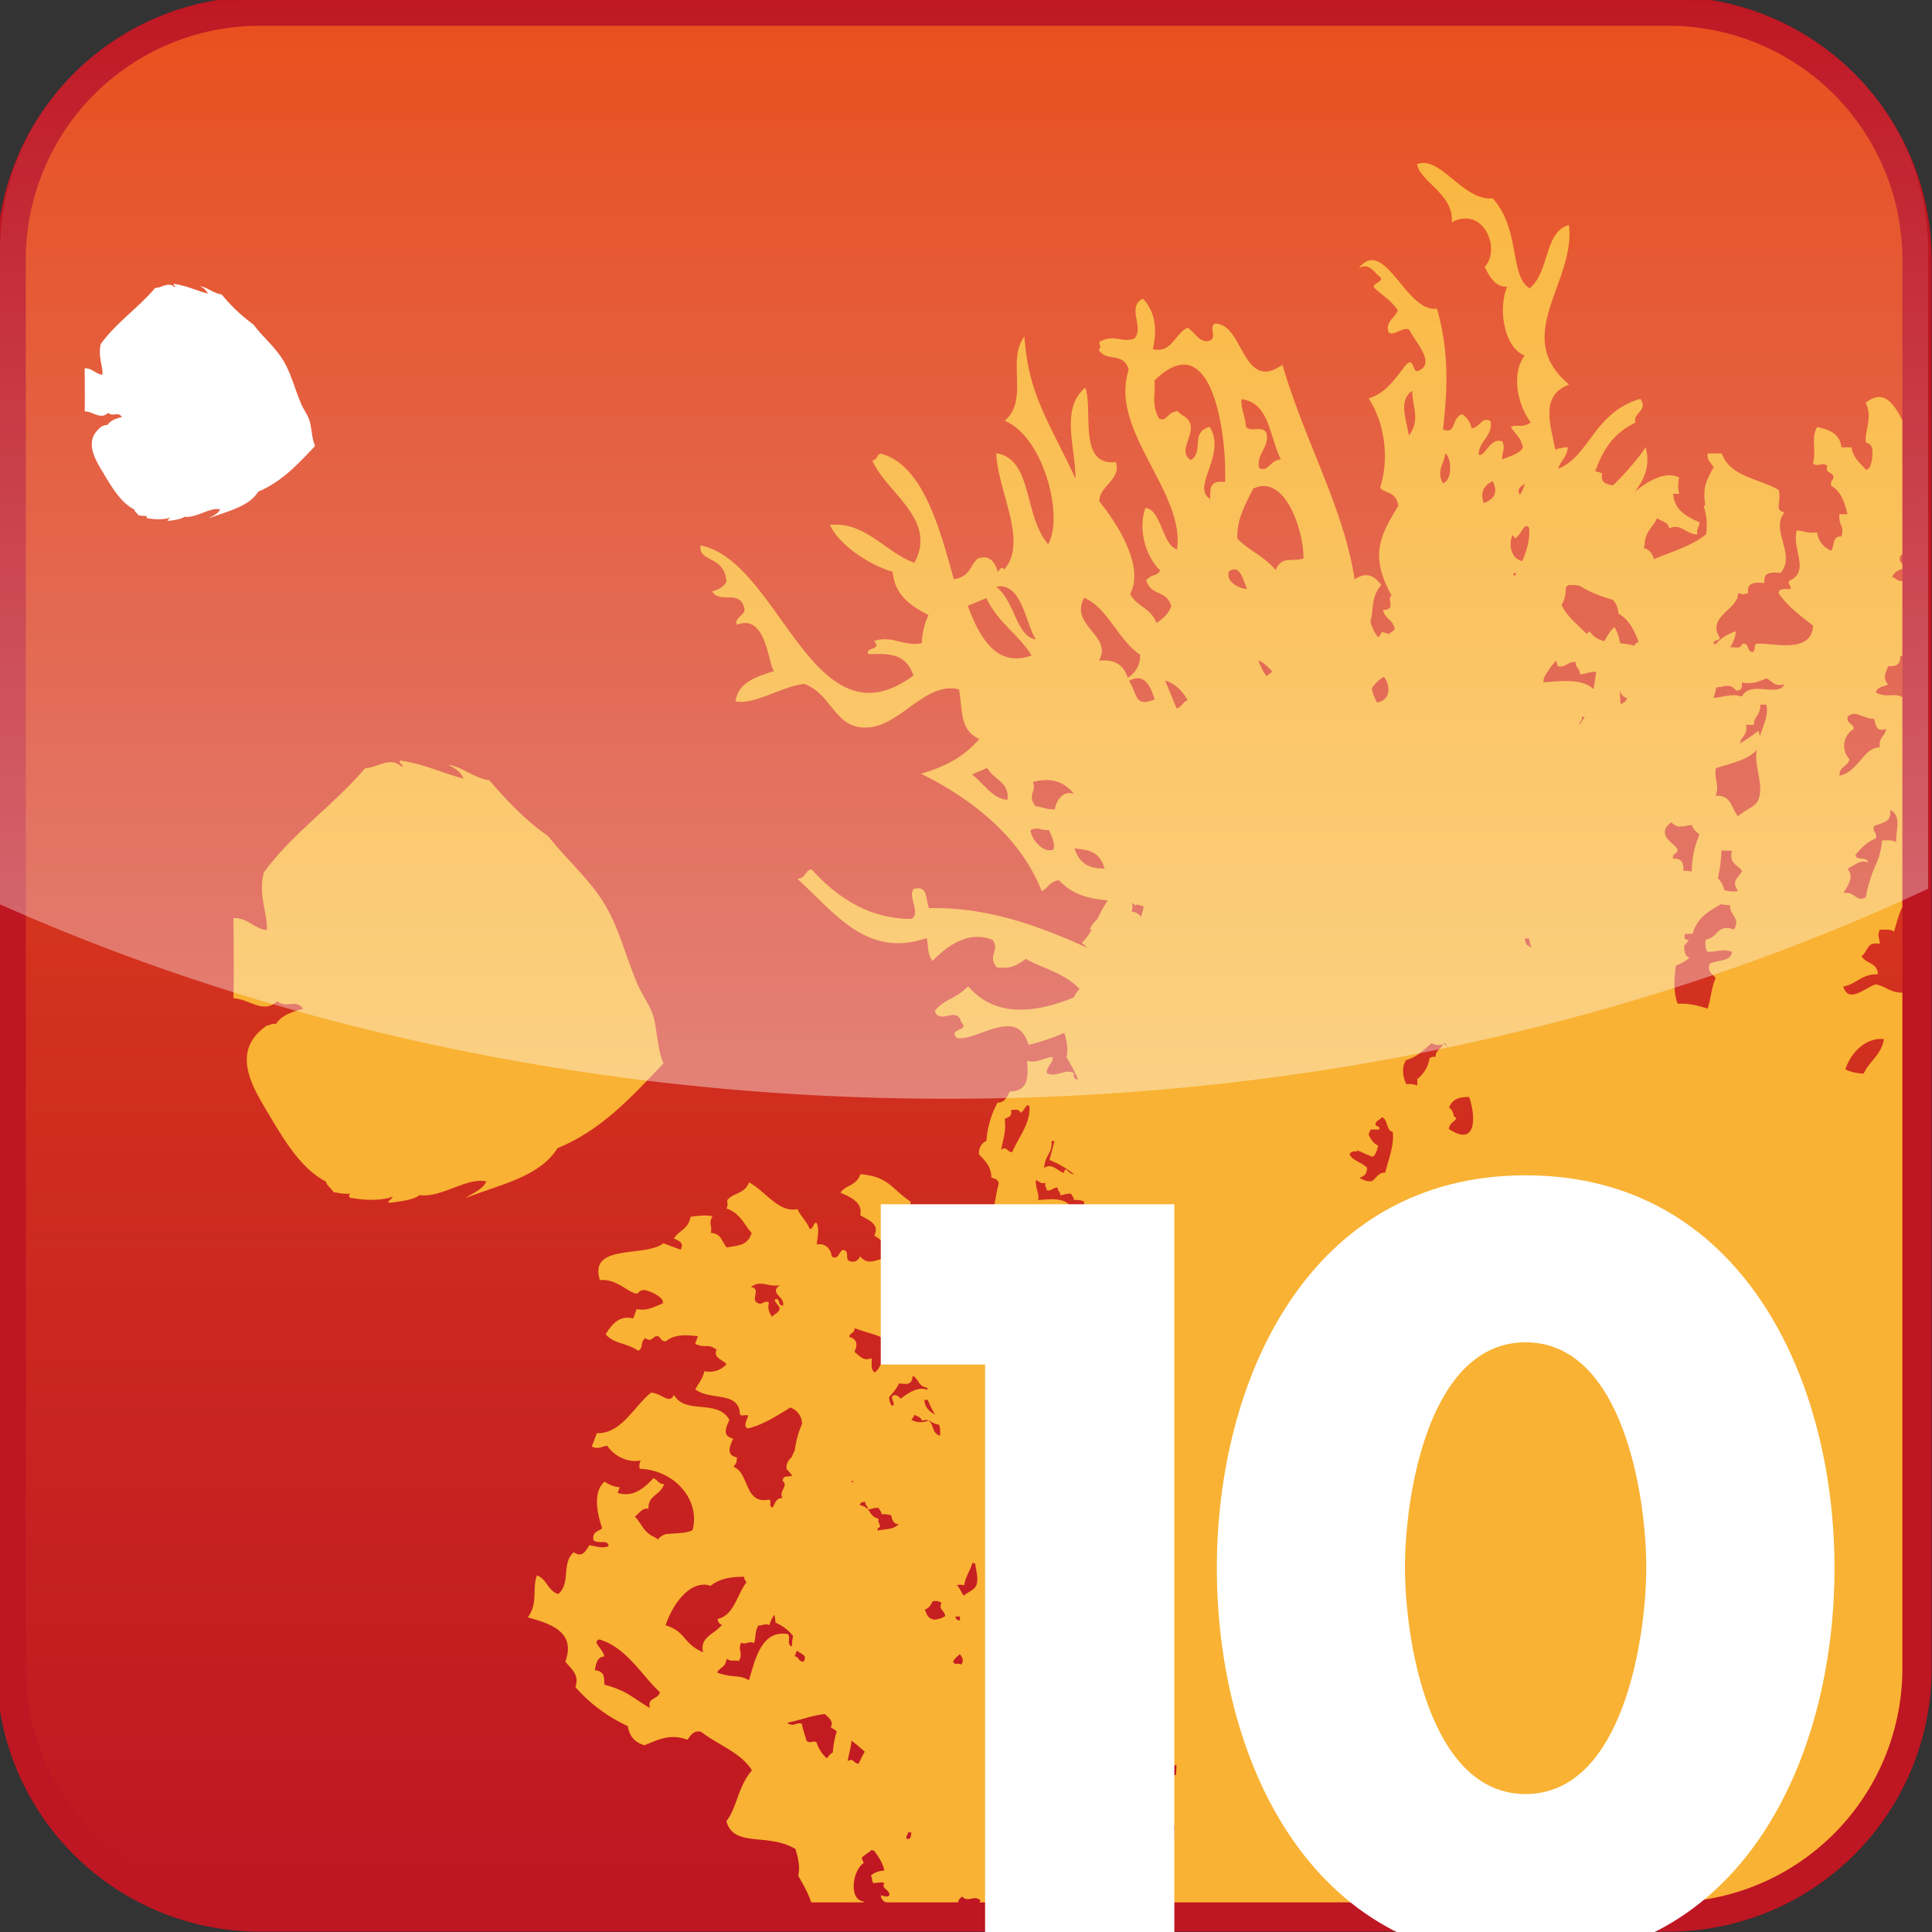
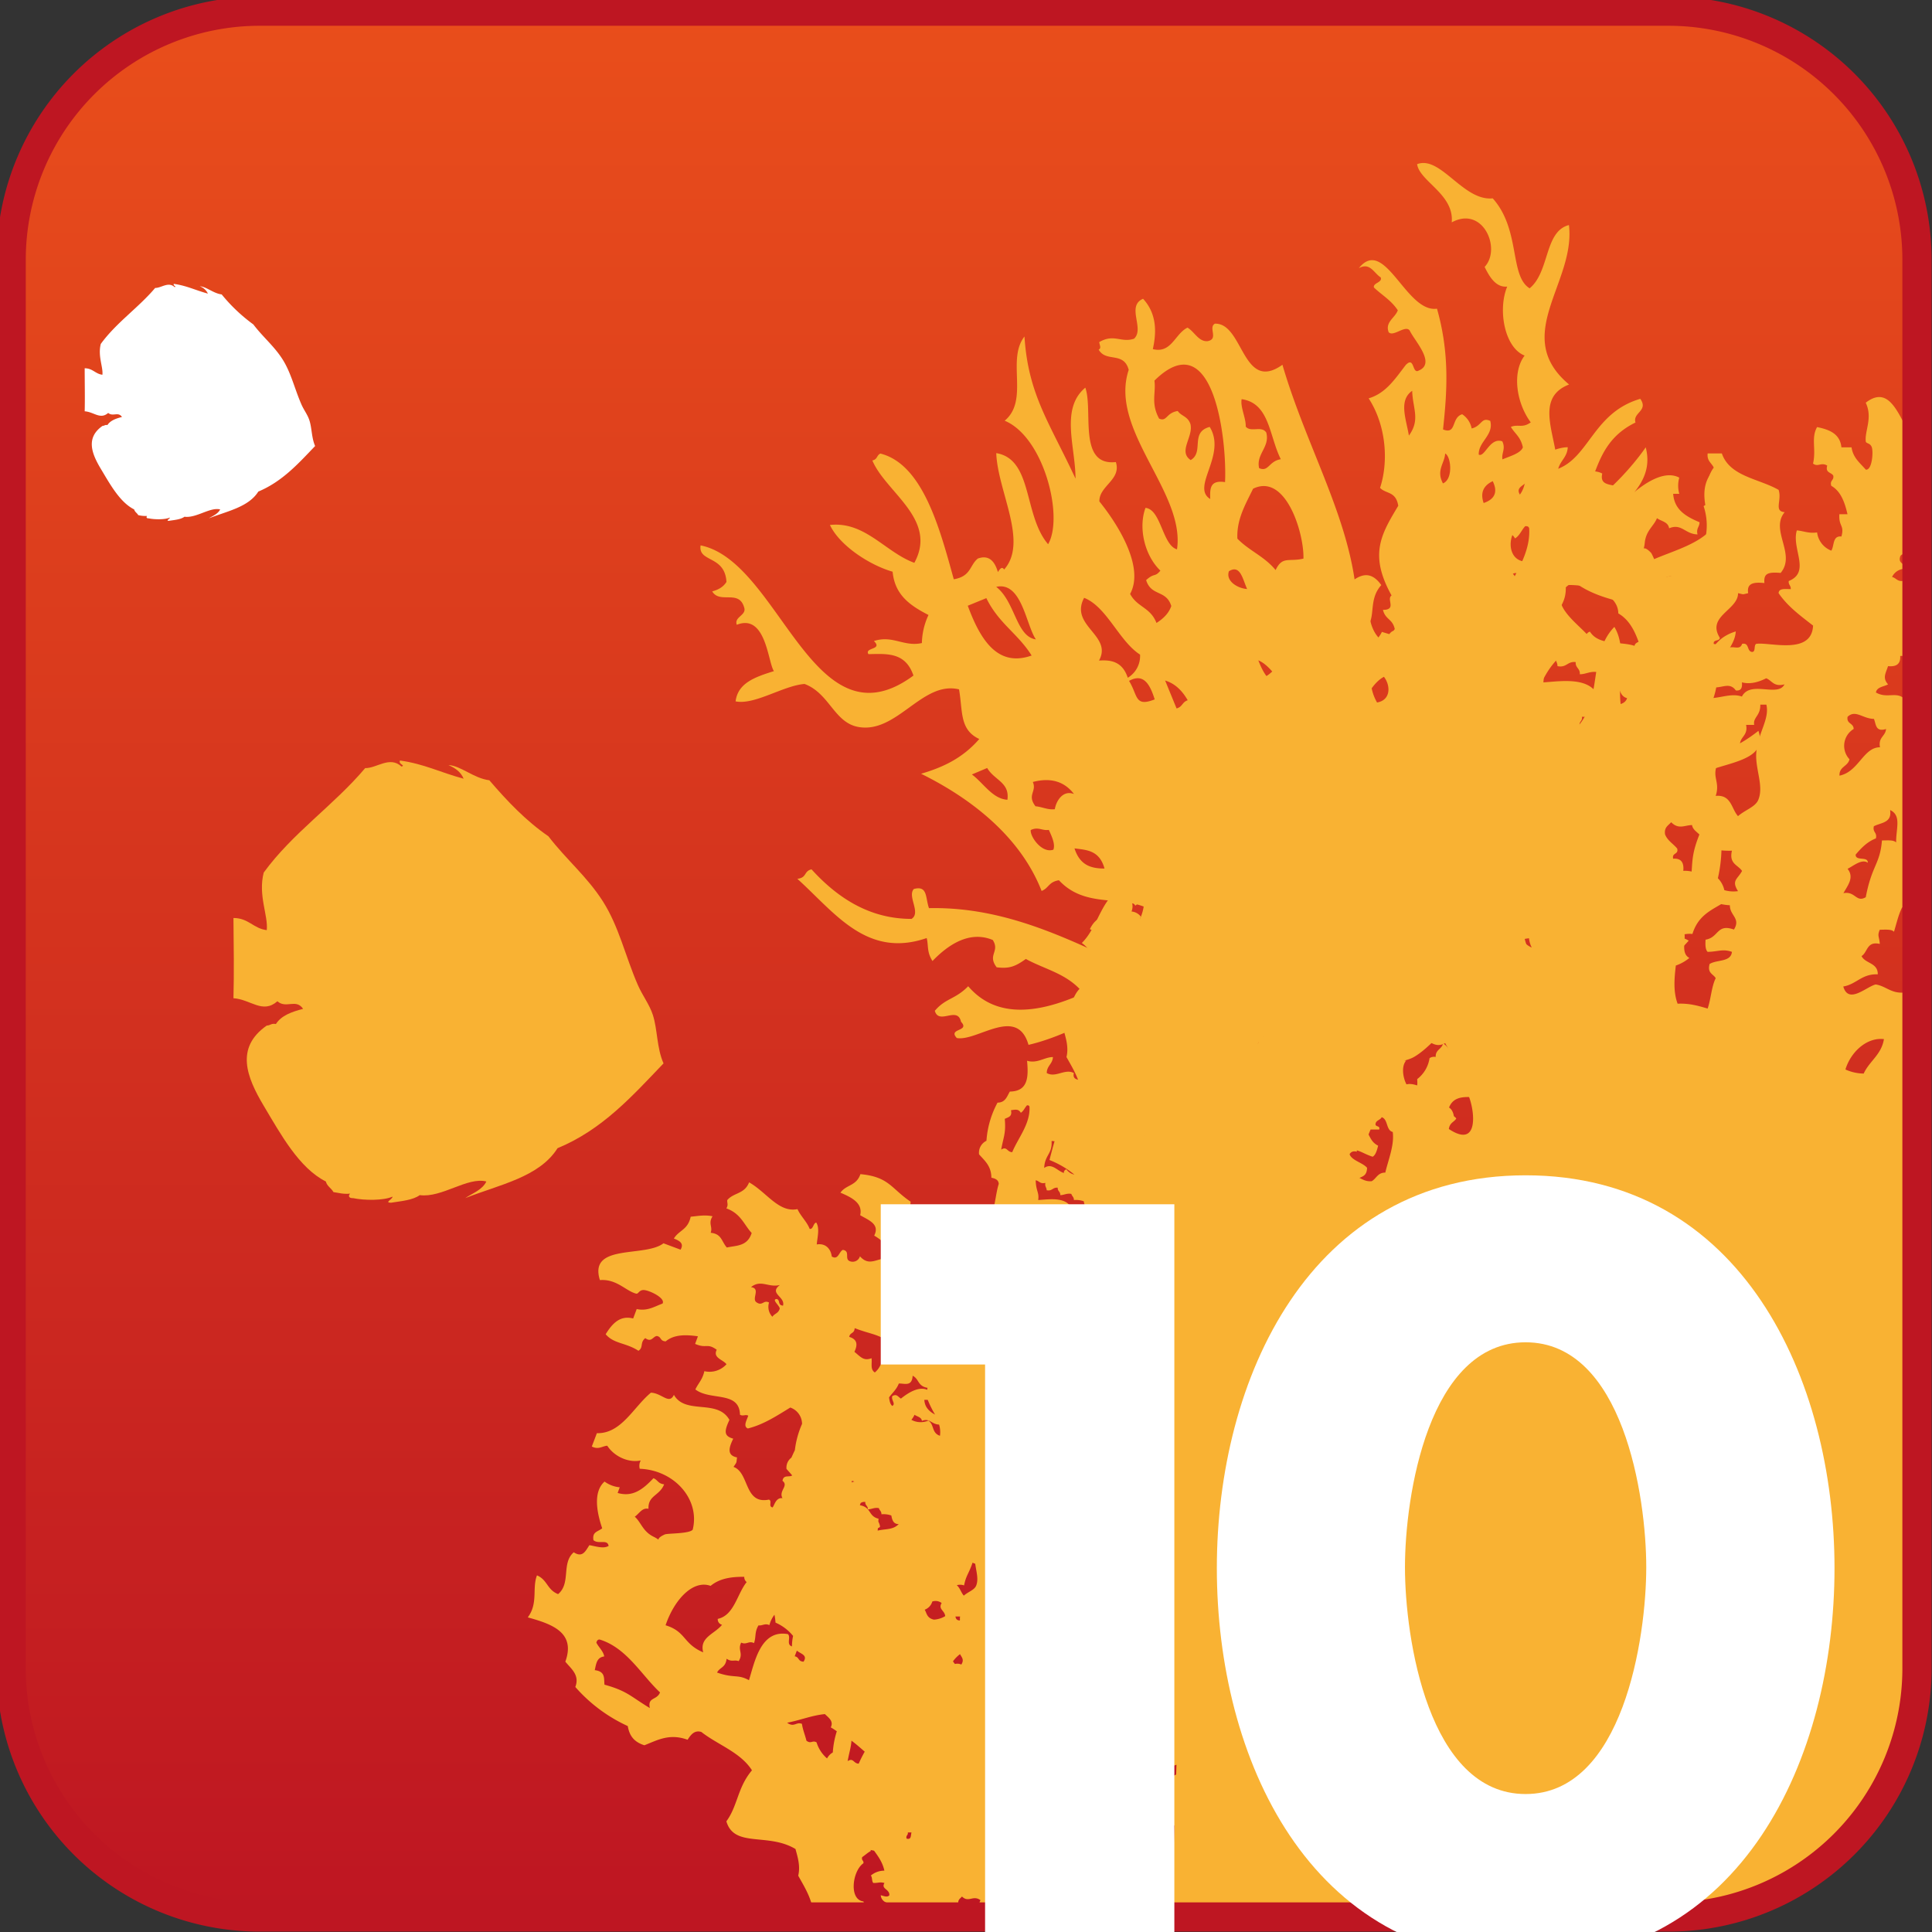
<svg xmlns="http://www.w3.org/2000/svg" id="Shine" viewBox="0 0 763.36 763.39">
  <rect x="0" y="0" width="763.36" height="763.39" fill="#333333" stroke="none" />
  <defs>
    <style>.cls-1,.cls-6{fill:none;}.cls-2{fill:url(#New_Gradient_Swatch_3);}.cls-3{clip-path:url(#clip-path);}.cls-4{fill:#f9b233;}.cls-4,.cls-5{fill-rule:evenodd;}.cls-5,.cls-7{fill:#fff;}.cls-6{stroke:#be1622;stroke-miterlimit:10;stroke-width:11.55px;}.cls-8{clip-path:url(#clip-path-2);}.cls-9{opacity:0.4;fill:url(#linear-gradient);}</style>
    <linearGradient id="New_Gradient_Swatch_3" x1="380.92" y1="757.43" x2="380.92" y2="4.41" gradientUnits="userSpaceOnUse">
      <stop offset="0" stop-color="#be1622" />
      <stop offset="1" stop-color="#e94e1b" />
    </linearGradient>
    <clipPath id="clip-path">
      <path class="cls-1" d="M757.43,659.21a98.21,98.21,0,0,1-98.22,98.22H102.63A98.21,98.21,0,0,1,4.41,659.21V102.63A98.22,98.22,0,0,1,102.63,4.41H659.21a98.22,98.22,0,0,1,98.22,98.22Z" />
    </clipPath>
    <clipPath id="clip-path-2">
-       <path class="cls-1" d="M761.84,662.46a99.37,99.37,0,0,1-99.38,99.38H99.37A99.37,99.37,0,0,1,0,662.46V99.37A99.36,99.36,0,0,1,99.37,0H662.46a99.37,99.37,0,0,1,99.38,99.37Z" />
-     </clipPath>
+       </clipPath>
    <linearGradient id="linear-gradient" x1="380.92" y1="-9.18" x2="380.92" y2="434.14" gradientUnits="userSpaceOnUse">
      <stop offset="0" stop-color="#fff" stop-opacity="0" />
      <stop offset="1" stop-color="#fff" />
    </linearGradient>
  </defs>
  <title>Aichi10</title>
  <path class="cls-2" d="M757.43,659.21a98.21,98.21,0,0,1-98.22,98.22H102.63A98.21,98.21,0,0,1,4.41,659.21V102.63A98.22,98.22,0,0,1,102.63,4.41H659.21a98.22,98.22,0,0,1,98.22,98.22Z" />
  <g class="cls-3">
    <path class="cls-4" d="M578.46,374.86c-3,.1-3.51-2.33-5.83-2.92-.1,3.15-.55,5.95-3.41,6.33-.43,2.32-.3,5.21-3.41,4.87-.46,2.77-1.6,4.88-3.89,5.83,0-3-3.79-3.88-1.95-7.3a1.83,1.83,0,0,1-1.94-1.94c.09-1.38,2.31-.61,1.94-2.43-.73-.74-2.77-.15-2.43-1.95A3,3,0,0,0,559,371c1.78-.49,3.87-.67,4.86-1.94-.3-.68-1.87-.08-1.94-1,1.38-1.22,2.1-3.09,3.4-4.38-2.43-3.9,1.18-8.3,2-13.13-3,0-3.56-2.62-5.85-3.41-.65.15-.93.69-1.94.49,0,3.74-2.17,5.3-3.41,7.78-3.41.17-4.06-2.41-5.35-4.37.95-1.75,2.66-2.25,1.94-4.87,1.61,0,1.86-1.38,3.89-1a17.1,17.1,0,0,0-1.94-4.87c-3.23.49-4-1.5-6.32-1.93,0,1.43-.17,2.74-1.95,2.43v-4.38c-4.81-3-6.27-16.88-13.61-11.19,1.7,3.65-.25,6.7,0,9.25.06.63,1.06.32,1.46,1.46s0,5.61-1.46,5.34c-1.35-1.58-3.06-2.79-3.41-5.34H526.9c-.34-3.24-2.87-4.28-5.84-4.87-1.5,2.67-.18,5.27-1,8.76,1.21.92,1.9-.41,3.4.47-.52,1.83,1,1.58,1.47,2.44.19,1.17-.9,1.06-.5,2.43,2.28,1.3,3.23,3.91,3.89,6.82h-1.94c-.2,3,1.26,2.54.49,5.35-2.19-.24-1.66,2.23-2.44,3.4a5.4,5.4,0,0,1-3.4-4.38c-2.07.3-3.22-.34-4.87-.48-1.34,4.34,3.43,10-2,12.16-.11.92.55,1.08.49,1.94-1.29,0-2.86-.26-2.92,1,2.17,3.18,5.27,5.44,8.28,7.78-.33,7.17-10.37,3.9-13.63,4.39-.67.29-.07,1.86-1,1.94-1.38-.09-.61-2.31-2.43-1.94-.6,1.9-2.58-.11-3.89,1.45-.37-1.6-2.41-1.2-2.93-1.45-.14-1.13,1.41-.55,1.47-1.47-3.25-5.18,4.4-6.62,4.37-10.7a3,3,0,0,0,2.44,0c-.43-2.54,1.55-2.66,3.89-2.44-.19-2.21.68-2.7,3.89-2.43,3.8-4.5-2.63-10.28,1-14.59-2.68-.22-.62-2.85-1.47-5.35-4.73-2.73-11.71-3.2-13.62-8.76h-3.4c-.22,1.84,1,2.29,1.45,3.41a8.07,8.07,0,0,0-.48,8.75,2.79,2.79,0,0,0-1.95.49c2.61,7.82-1.74,16.16-9.24,17-1.22-.38-2.89-5.3-3.4-5.83-2.22-2.28-1.76.38-1.46-2.43s2.15-3.91,2.92-5.84c1,.76,2.69.87,2.91,2.43,3-1.27,3.82,1.4,6.81,1.46-.35-1.48.5-1.77.5-2.91-3.57-1.49-6-3.15-6.33-6.82H488a7.14,7.14,0,0,1,0-3.89c-3.53-1.88-8.14,1.32-10.7,3.4-1.22-.75-1.64-2-3.41-1-.56,1.58,1.48,3,0,3.89-1.11-.82-1.15-2.74-1.46-4.38-1.56-.38-3.49-.4-2.92-2.91-3.5-1.9-7.15,2-10.7,0,0-2.88,2.29-3.55,2.43-6.32-3.33,0-6.16,2.65-10.22,1.45.51,5.91.69,12.09-6.81,12.16-1.13,1.95-1.77,4.4-4.86,4.39A37,37,0,0,0,435,369a5.2,5.2,0,0,0-2.93,5.35c2.21,2.49,4.83,4.58,4.87,9.24,1.47.3,2.81.76,2.91,2.44-1.5,4.74-1.28,10.5-4.37,14.58-5.11-1.83-9.16-.18-13.62-1.46-5.51,4.13,1.43,10.58-.48,18.49,2.82,5.11,6,9.86,6.31,17.52,4.09,1.59,6.7,4.66,9.25,7.78,6.49,1.45,10.37,5.52,15.07,8.75-1.7,6,8.58,10.13,2.92,15.57-3.54.35-6.12,1.66-7.78,3.89,1.32,1.36,3.76,2.81,2.43,5.35,13,6.92,22.37,17.53,30.65,29.2.36,1.32-1,1-1,1.94,3.5,4.63,2.75,13.44,1.95,20.43,6.88.36,12.86,2.83,18.48-1,1.73-.11,2.55.7,2.43,2.43a51.79,51.79,0,0,1,17.52-1,3.6,3.6,0,0,0,.49-4.37c1.26-1.32,2.11-3.07,4.87-2.92.35-4,3.41-3.29,7.29-2.92.7-2.45-1.76-3.34-.49-4.86,2.16.32,2.52,1.38,4.87.48-.14,1.43,1.1,1.5,1,2.92,5.45-5.4,15.88-7.92,16-17-1.84-.71-5.87-.33-3.89-3.41-2.78-.51-2.85,1.69-4.87,1.95.41-1.38-.68-1.26-.48-2.44,6.94-5.06,11.83-14.63,24.32-15.57.4-9,.58-17.75-5.84-22.86,1.6-4.07,1.92-9.42,4.87-12.16,3.37,0,4.77-2,6.81-3.4-.22-2.54-1.1-4.42-3.4-4.86.26-4.44,1.85-7.57,5.35-8.76-2.81-5-1.13-12.78-6.33-16.07-.45,2.33-3.07,2.45-2.91,5.36a3.24,3.24,0,0,0-2.44.48,12.74,12.74,0,0,1-4.87,8.27c.13,2.4.2,4.74-2.43,4.39-2.7-2-4.47-8.84-1.95-11.68-1.36.07-1.4-1.19-1.46-2.43,2.65-.31,2.45-3.81,3.41-5.35,1.17-.2,1.06.89,2.43.48.21-1.26.13-2.31,2.92-1.94.85-1.62-.24-2.16,0-4.38,4.89-1.6,5-8,9.74-9.73-1.62-2,1.39-3.11,0-5.35,1.72-.22,2.25-1.65,3.89-1.94C577.79,383,580.29,381.56,578.46,374.86Zm-84.16,18c2.95,2.1,5.39-1.24,7.3,1.46,1.28.15,1.6-.68,1.46-1.94a8.4,8.4,0,0,0,5.83-1c1.4.55,1.77,2.12,4.39,1.46-1.55,3.17-8.18-1.05-10.22,2.92-3.33-1.14-6.5,1.35-10.71,0C492.14,394,493.38,393.56,494.3,392.86ZM507,420.59c-.73,1.71-3.14,2.37-4.87,3.89-1.6-1.79-1.59-5.21-5.34-4.86,1.13-3.46-1.06-4.5.48-7.79h1.95c-.55-1.53-.05-1.09,0-2.91,1.38-.09,2-.89,3.4-1-.33-2.61,2-2.54,1.46-5.36H506c-.34-1.83,1.54-2.13,1.46-4.86h1.46c.84,3.54-2.13,6.92-2.43,11.67C506.21,413.24,508.34,417.31,507,420.59ZM460.74,369c6.39-.21,12.61,2.26,12.64,6.81,2.48,1.41,3.84,3.94,4.86,6.8-.43.22-.86.43-1,1-3.5-1.16-8.54,0-10.71-3.41a1.34,1.34,0,0,0-1,1.46c-2.75-.93-4.72-4.1-7.79-1.94C458.06,374.45,461.06,374.17,460.74,369Zm-19.95,3.4c1-5.29,1.95-6.44,1.45-12.16,1.29-.66,3.07-.83,2.44-3.41,1.72-.25,3-.58,3.89,1,1.12-.67,1.56-2,2.43-2.92.57-.09.87.1,1,.48.41,6.77-4.48,12.36-6.8,18C443.07,373.36,443.11,370.92,440.79,372.43Zm13.13,53a3.28,3.28,0,0,0,2.43,2.92c.62,2.55-1,2.87-1,4.86-4.07-.47-7.13-1.95-8.27-5.35-5.85-.68-4.33-12.16,0-15.09.2-1.16-.89-1.06-.48-2.43A40,40,0,0,1,450,408c.05-1.52-1.53-1.39-1-3.42,2.18,3.66,5.29,6.39,6.32,11.19a8.28,8.28,0,0,0-5.35,1.95c.68.62.3,2.29,1,2.92,2.42.05,2.39-.48,4.38,0-1.45,2.47,2.08,2.3,1.95,4.87C456.41,426.42,455,425.69,453.92,425.46Zm10.22-22.39c-.4-1.36.69-1.26.49-2.43h1.46C465.65,401.67,466.07,403.55,464.14,403.07Zm2.43-3.89c-.08-1.53,2-.94,2.44-1.94-1.16-6.58-9.16-5.12-13.63-4.86.44-3.08-.85-3.4-1-7.79,1.47.15,1.74,1.51,3.89,1-.34,1.49.5,1.77.49,2.93,2.23.44,2.35-1.22,4.38-1-.13,1.42,1.1,1.49,1,2.92,1.6,0,2.42-.83,4.38-.48.2.92,1,1.22,1,2.43a8.92,8.92,0,0,1,3.89.48c.33,1.78.81,3.42,2.93,3.4C473.79,398.91,470.34,397.7,466.57,399.18Zm11.67,43.31c.29,1,1.21,1.38,1,2.91-8.16,2.45-4.9-5.55-2.43-8.76,2,.57,3.73,1.46,3.89,3.89C481,442.34,479,441.75,478.24,442.49Zm23.84,0c-2.3.35-3.34-.55-5.34-.49-.4.08-.5.49-1,.49-.39,3,1.92,3.26,4.37,3.4,0,2.47,2.68,3.13,1,5.83-4.16-1.48-3.59,1.9-6.81,2.44-.06,1.19-.07,2.34.49,2.91,2.53,0,3.6-.77,5.84,0-.25,2.52-3.67,1.85-5.35,2.92-.62,2.25.88,2.36,1.46,3.41-1.46,2.91-1,7.74-3.41,9.73-.45,3.55,1.76,7.16-1.46,8.27a12,12,0,0,0-1.95-3.89c-3.71.42-5.73,3.16-4.38,7.3-3-2-6.48-9.16-3.41-12.66.16-1.12-1.4-.54-1.45-1.45,1.95-1.12,3.11-3.06,4.38-4.87-.6-.87-.09-2.83-1-3.41,1.4-2,4.61-2.2,6.33-3.89-2.84-1.49.56-6.64-2.43-7.29-.44-1.57,1.6-.67,1.46-1.95-.13-1-2.16-.11-1.95-1.45,3.11-2.62,4-4.95,5.36-8.76-.52-1.28-2-1.59-3.89-1.46.19-2-.5-3.07-2.44-2.92-.36-1.5,1.33-.94,1-2.43-.94-1.17-2.33-1.88-2.92-3.41-.26-1.72.78-2.13,1.46-2.92,2.56,2.59,4.41-.72,7.3,1.46-1.52,2.53,1.43,3,1.46,5.35,2.42-.4,2.91.09,5.84,0-.75,3.18,1.46,3.4,2.43,4.87C502,439.63,500.43,439.89,502.08,442.49Zm6.81,67.61c-4.83-1.41-.44-7-3.4-9.24.61-2,1.23-3.95,3.4-4.38-2-2,1.09-5.16,4.39-4.86C514.13,498.43,513,506.72,508.89,510.1Zm33.08-145c.24-1.53-1.48-1.1-1-2.92.44-1.34,3.46-.11,2.92-2.43,2.63,1.52,1.29,4,2.92,6.32-2.88-1.86-2.13,2.25-4.38,2.43-.36-1.32,1-1,1-1.94-.56-1.3-1.26,1.27-1.94,1.46-1.21.08-1.51-.77-2.43-1A3.43,3.43,0,0,1,542,365.13Zm-3.88,27.73c-1.36-1.53-.6-2.57,0-4.37,2,.19,3.06-.51,2.91-2.43,1.17-.21,1.06.88,2.43.48-.1,4.42,1,6.72-1,10.21-2.21-2.56-4.4-.28-7.29-1.94C535.43,393.46,537.05,393.44,538.09,392.86Zm-9.74,44.28c1.36-.66,3.39-2.48,4.87-1.47,0-1.66-3-.28-2.92-1.94a12.1,12.1,0,0,1,4.87-3.9c.35-1.48-.84-1.43-.49-2.91,1.7-.9,4.4-.79,3.89-3.9,2.79,1.29,1.41,4.44,1.46,7.79-.63-.67-2.11-.49-3.4-.49-.49,5.76-2.46,5.92-3.89,13.63-2.32,1.36-2.5-1.52-5.36-1C528.45,441.06,530,439.21,528.35,437.14Zm.5-26.28a4.72,4.72,0,0,1,1-7.3c0-1.48-1.75-1.16-1.46-2.92,1.89-1.83,3.62.46,6.33.49.53,1.25.33,3.23,2.92,2.43-.16,1.79-1.93,2-1.47,4.39-4,0-5.11,5.89-9.72,6.8C526.33,412.57,528.46,412.59,528.85,410.86Zm3.4,75.41a11.05,11.05,0,0,1-4.38-1c1.22-4.08,5-7.78,9.24-7.3C536.49,481.75,533.61,483.26,532.25,486.27Zm15.08-22.87c-3,0-3.49,2.36-5.36,3.4-3.16.25-4.3-1.53-6.8-1.95-2.25.53-6.55,4.85-7.79.5,3.19-.54,4.4-3.07,8.27-2.93.06-2.81-3-2.53-3.89-4.37,1.51-.93,1.22-3.65,4.37-2.92-.1-1.78-.66-1.87,0-3.41,1.29,0,2.79-.18,3.41.49a36.57,36.57,0,0,1,2-5.83h3.4c.43-1.57-1.26-1-1.46-1.95,0-1.75,1.88-1.69,2.44-2.92,2.59.81,1.65,5.16,4.37,5.84C551,452.5,548.45,458.49,547.33,463.4Z" />
    <path class="cls-4" d="M812.46,240.77c-5,.17-5.79-3.83-9.61-4.81-.18,5.18-.89,9.8-5.61,10.41-.71,3.83-.5,8.59-5.61,8-.78,4.57-2.64,8-6.41,9.61,0-5-6.25-6.39-3.2-12a3,3,0,0,1-3.21-3.2c.15-2.27,3.81-1,3.21-4-1.2-1.21-4.57-.24-4-3.21,2.43-1.21,4.28-3.89,2.41-7.2,2.92-.81,6.36-1.12,8-3.2-.49-1.12-3.08-.13-3.2-1.6,2.26-2,3.45-5.1,5.6-7.21-4-6.43,1.95-13.68,3.21-21.63-5-.05-5.84-4.3-9.61-5.61-1.08.26-1.53,1.14-3.21.81,0,6.16-3.56,8.72-5.61,12.81-5.61.28-6.69-4-8.8-7.2,1.57-2.88,4.37-3.71,3.2-8,2.63,0,3.06-2.27,6.41-1.6-.53-3.2-2-5.49-3.2-8-5.33.79-6.58-2.48-10.41-3.19-.06,2.34-.3,4.51-3.2,4v-7.22c-7.94-4.89-10.34-27.8-22.43-18.42,2.82,6-.41,11,0,15.22.1,1.05,1.75.54,2.4,2.41s.1,9.24-2.4,8.8c-2.21-2.6-5-4.59-5.61-8.8h-4c-.55-5.34-4.71-7-9.62-8-2.46,4.41-.27,8.68-1.59,14.42,2,1.52,3.14-.67,5.6.79-.85,3,1.68,2.6,2.4,4,.33,1.93-1.46,1.74-.8,4,3.75,2.12,5.31,6.44,6.41,11.22h-3.21c-.32,5,2.09,4.19.81,8.81-3.6-.4-2.74,3.67-4,5.59a8.9,8.9,0,0,1-5.61-7.2c-3.41.48-5.29-.58-8-.8-2.22,7.15,5.64,16.45-3.21,20-.18,1.5.9,1.76.8,3.2-2.12,0-4.72-.45-4.8,1.6,3.57,5.24,8.66,8.95,13.62,12.81-.54,11.79-17.07,6.43-22.43,7.21-1.11.5-.12,3.08-1.61,3.21-2.26-.15-1-3.81-4-3.21-1,3.15-4.25-.16-6.41,2.4-.6-2.64-4-2-4.8-2.4-.25-1.85,2.31-.89,2.4-2.4-5.35-8.55,7.24-10.91,7.21-17.62,2.46.56,1.53.56,4,0-.7-4.18,2.57-4.38,6.41-4-.31-3.63,1.12-4.45,6.41-4,6.25-7.42-4.34-16.93,1.6-24-4.42-.36-1-4.69-2.4-8.81-7.8-4.48-19.31-5.26-22.43-14.41h-5.6c-.36,3,1.58,3.76,2.4,5.61-3,4-3.54,10.1-.8,14.41a4.49,4.49,0,0,0-3.2.8c4.28,12.88-2.88,26.61-15.23,28-2-.65-4.76-8.75-5.6-9.62-3.65-3.77-2.89.62-2.41-4,.51-4.78,3.56-6.44,4.81-9.61,1.69,1.24,4.44,1.43,4.8,4,4.93-2.09,6.29,2.3,11.22,2.41-.58-2.46.81-2.93.8-4.81-5.86-2.44-9.94-5.18-10.42-11.22h2.42a11.79,11.79,0,0,1,0-6.4c-5.82-3.09-13.42,2.17-17.63,5.6-2-1.24-2.68-3.24-5.61-1.6-.92,2.6,2.45,4.93,0,6.41-1.83-1.37-1.89-4.52-2.4-7.21-2.57-.63-5.74-.67-4.8-4.81-5.77-3.13-11.77,3.36-17.63,0,.07-4.75,3.78-5.84,4-10.4-5.48,0-10.14,4.36-16.82,2.4.84,9.74,1.14,19.91-11.21,20-1.87,3.2-2.91,7.23-8,7.21a61.55,61.55,0,0,0-7.21,24.83c-2.87,1.66-5.08,4-4.8,8.81,3.63,4.1,7.94,7.53,8,15.21,2.43.52,4.63,1.26,4.81,4-1.37,4.3-1.94,9.08-3,13.65-4.2.4-8.63.4-12.58,1.3-2.09,2.95-1.27,6.78-3.35,7.53-3.6,0-7.09.18-10.74-.86a8.15,8.15,0,0,0-3.47,5.67,11.27,11.27,0,0,1-1.88-.67,9,9,0,0,1-7.47,5.26c-.67-2.21,1.36-5.85-2.2-6.52.11-4.79,2.18-3.31,3.33-8.2l-3.06-.93c2.43-4.25,5.19-7.93,9.39-8.87,1.29-2-.48-2.31.4-4.06,1.1-1.15,3.41,0,3.46-3.14,2.79-.68,3.24,1.75,5.6.87.4-5.87,3.76-9.33,2.67-14.25-5-.5-9.45-.08-11.54,4.86L546,249.67c-1.78,3.86-5.06,5-7.93,6.79-2.51-.31-1-7.42.26-9.13s2.61-.62,3-1.59c1.62-3.9,0-9.64,4.44-14.56-8.85-12.5-17.81,8.72-26.82,11.09-.7,2.29-1.39,4.6-2.1,6.9-2.93-.36-2.52-2.5-1.9-4.76-3.87-.44-6,2.33-10.89,0-1.9,2.06-4,3.82-5.4,6.74,3.4.32,3.17,2.59,5.66,3.39-2.37,3.78.07,5.4.74,8.61-3,2.46-5.24,6.22-10.51,4.32-.78-4.52-3.47-8-1.65-13.89-1.7-.17-1.88-1.14-2.84-1.7-4,.16-6,4-10.83,2.57-1.1,8,2.48,16.63-3.23,21.63,1.45,2.63,1.7,5.93,3.27,8.51-.54,1.38-2.74-.31-3.53.61,1,2.47,4.17,3.77,6.74,5.39-2.76,2.62-1.78,5.72.2,7.6-.33,3-3.27,1.09-4.77,1.89-1.46,2.7,2.41,2.56,1.9,4.77a3,3,0,0,1-4,2.12c1.28,6.28-5.07,5.79-6.57,10.57-3.15-2.6-3.91-6.46-3.33-11.06-5.06-.94-3.46-5.43-3-9.29-4.32-2-3.68-6.6-2.33-11.6-3.95-.18-5.89,3.42-10.6,1.8-6.08,9.67-2.85,13.14-3.46,22.4,2.44,1.25,2.59,3.75,5.19,4.92-3.26,2.86,1,6-2.55,8.43,6.71,5,3.72,15.12,10.66,20-.69,3.62-2.66,3.93-2.11,6.89,4.59.75,4,2.39,3.68,4.46,2,1.3,2.3-.47,4.06.41.77,2.89-1.24,8.3,2.8,10-.68,1.93-1.35,3.9-3.46,3.14,2.62,5.68-3.47,15.68-8.67,17.46-4.29-.71-3.07-4.35-1.73-8.07a21,21,0,0,1-3.7-15.35,5.13,5.13,0,0,0-3.6-1.93c1.64-4.52-2.43-6-2-9.83-9.76,2.66-10.83,15.7-17.65,22.26,4.93,3.56,5.93,9.24,4.22,16.35-3.84-.4-6.13,2.14-7.7,6,2.58,3.12,3.81,7,9.11,8.62,3.32,5.73,1.26,14.32,1.83,21.49a22.41,22.41,0,0,0-4.21,2.22,1.75,1.75,0,0,0-2,.13,2.19,2.19,0,0,0,.07,1.41c-.33.28-.67.53-1,.82-.24-.85-.37-1.8-.55-2.72-1.56-.38-3.48-.4-2.92-2.92-3.5-1.9-7.15,2-10.7,0,0-2.87,2.29-3.54,2.44-6.32-3.33,0-6.16,2.66-10.22,1.46.51,5.92.69,12.1-6.81,12.17-1.14,1.94-1.77,4.38-4.86,4.37a37,37,0,0,0-4.38,15.08,5.24,5.24,0,0,0-2.92,5.36c2.2,2.49,4.83,4.57,4.87,9.23,1.46.32,2.8.77,2.91,2.44-1.51,4.75-1.29,10.52-4.37,14.6-5.11-1.83-9.16-.2-13.62-1.47-5.39,4,1.07,10.31-.43,18-2.78-4.49-7.45-8.12-7.36-13.91-4.06,1.33-4-3.95-8.26-3.07.67-2.79-1.23-4.43-.76-7.11-7.71-5.16-8.5-9.84-19.86-10.89-1.59,4.73-5.63,4.09-7.89,7.33,4.8,2,8.87,4.27,7.8,8.89,3.34,2,7.86,3.49,5.54,8.07,4,2.32,6.6,5.28,6.75,9.37-4.7-1.71-8.16,3.61-12.38-1.2a3,3,0,0,1-4.13,1.88c-2.05-.94.41-3.93-2.62-4.42-1.54.71-1.82,4.2-4.39,2.62-.31-2.7-2.17-5.36-5.93-4.77.28-3,1.21-6.36-.18-8.62-1.21.07-1.2,2.85-2.63,2.46-1.08-2.84-3.56-5-4.8-7.79-7.41,1.5-12.12-6.61-19.12-10.58-1.81,4.69-6.08,4-8.62,7-.15,1.11.53,1.83-.36,3.28,5.78,2.12,6.91,6.4,10,9.73-1.7,5.36-6.07,4.89-9.82,5.74-2.16-2.46-2-5.39-6.38-5.82.87-2.46-1.07-3.66.74-6.53-3.2-.64-5.84-.08-8.64.18-1.12,5.26-4.63,5.29-6.64,8.62,2.18.87,4.13,1.88,2.64,4.4l-6.75-2.52c-7.37,5.71-29.67-.05-25.12,14.54,6.61-.52,10.19,4.26,14.27,5.34,1,.28,1.1-1.45,3.07-1.41,2.13.07,8.7,3.16,7.41,5.35-3.21,1.16-6,3.09-10.21,2.16-.46,1.24-.93,2.51-1.4,3.73-5.19-1.34-8.25,2-10.86,6.22,3.24,3.86,8,3.29,12.94,6.54,2.12-1.34.48-3.18,2.71-5,2.5,1.84,3-.68,4.59-.84,1.92.37,1.12,2,3.48,2.12,3.3-2.75,7.87-2.69,12.73-2l-1.11,3c4.58,2,4.66-.49,8.54,2.32-1.64,3.23,2.49,3.86,3.85,5.72a9,9,0,0,1-8.74,2.74c-.73,3.35-2.4,4.75-3.55,7.22,5.93,4.57,17.4.47,17.63,10,1.37.7,2-.25,3.28.36-.73,2-2.06,4.27-.18,5.06,6.16-1.51,11.43-5,16.78-8.27a6.89,6.89,0,0,1,4.64,6.47A36.16,36.16,0,0,0,314.06,573c-.5,1-.94,2-1.37,2.94a4.9,4.9,0,0,0-1.93,4.46c.75.86,1.52,1.68,2.25,2.56-1.21.86-3.43-.46-3.84,2.13,2.61,2-1.63,3.94,0,6.86-2.68-.36-3.22,3-3.93,3.66-1.82-.42,0-2.49-1.41-3.1-9.87,2-7.66-10.61-14-12.92,1.39-2.11,1.06-1.26,1.38-3.75-4.13-.81-3.19-3.92-1.5-7.4-3.51-1-3.76-2.62-1.5-7.42-4.75-8.44-17.37-1.87-21.94-9.9-1.88,4-4.75-.7-9.09-.85-6.93,5.74-11.68,16.24-21.35,16-.65,1.75-1.32,3.51-2,5.26,2.71,1.39,4.08-.17,6.11-.3,2.68,4.14,8.22,6.85,13.22,5.82a4.49,4.49,0,0,0-.39,3.28c13.57.5,23.92,12,20.93,24.06-1.3,1.66-9.85,1.4-11,1.88-4.8,2.1-.43,2.92-4.58.85s-4.79-5.59-7.32-7.86c1.74-1.14,2.89-3.68,5.43-3.11-.25-5.33,4.35-5.07,6.18-9.67-2.51-.3-2.47-1.76-4.23-2.42-4.34,4.63-8.32,7.5-14.14,5.83.27-.74.55-1.5.83-2.24a12,12,0,0,1-6-2.26c-4.94,4.37-2.68,13.32-.93,18.47-1.86,1.44-4,1.37-3.46,4.69,2.11,1.77,5.48-.57,6,2.25-1.94,1.23-4.9.2-7.6-.28-1.48,2.18-2.63,5.14-6.18,2.81-5,4.3-1,12.21-6.19,16.53-4.4-1.74-4.13-5.6-8.34-7.41-2,5.12.55,11-3.63,16.6,9.42,2.61,19.05,5.89,14.83,17.5,2.34,2.88,5.74,5.27,3.95,10a61.49,61.49,0,0,0,20.72,15.44c.57,3.27,2,6.16,6.57,7.59,5.13-2,9.85-4.81,17.07-2.18,1.32-2.08,2.79-3.89,5.43-3.08,6.45,5.07,15.46,8,20,15.15-5.76,6.83-5.58,14-10.11,20.16,3.1,10.6,16.38,4.37,27.31,10.94.82,3.08,2,6.64,1.08,10.54,2.83,5.12,6,9.86,6.32,17.53,4.08,1.59,6.69,4.65,9.25,7.78,6.49,1.44,10.37,5.52,15.07,8.75-1.71,6,8.58,10.12,2.93,15.57-3.55.35-6.13,1.66-7.79,3.89,1.32,1.36,3.75,2.81,2.43,5.35,13,6.92,22.37,17.53,30.64,29.2.37,1.32-1,1-1,1.93,3.5,4.64,2.75,13.45,1.94,20.43,6.88.37,12.88,2.84,18.49-1q2.6-.16,2.43,2.43a51.47,51.47,0,0,1,17.51-1,3.6,3.6,0,0,0,.49-4.39c1.27-1.32,2.12-3.07,4.87-2.91.37-4,3.41-3.29,7.3-2.92.69-2.46-1.77-3.35-.5-4.86,2.17.32,2.52,1.39,4.87.48-.13,1.43,1.1,1.5,1,2.92,5.45-5.4,15.88-7.92,16.06-17-1.84-.71-5.87-.33-3.9-3.41-2.78-.51-2.84,1.68-4.86,2,.4-1.37-.69-1.27-.49-2.44,6.94-5.06,11.84-14.63,24.33-15.57.4-9,.57-17.76-5.83-22.86,1.6-4.07,1.91-9.43,4.85-12.16a7,7,0,0,0,4.24-1.45L471.81,810l312.81-27.35,1-329.18-14.66-2.8a16.18,16.18,0,0,0,.67-4.06c-3-1.16-9.66-.52-6.4-5.61-4.58-.83-4.69,2.79-8,3.22.66-2.27-1.13-2.08-.8-4,11.42-8.34,19.49-24.1,40-25.64.66-14.75,1-29.23-9.61-37.64,2.64-6.7,3.17-15.52,8-20,5.55-.06,7.84-3.37,11.22-5.6-.37-4.18-1.82-7.27-5.61-8,.44-7.29,3-12.43,8.8-14.41-4.62-8.27-1.84-21-10.4-26.44-.74,3.81-5.06,4-4.81,8.81a5.28,5.28,0,0,0-4,.8,21.12,21.12,0,0,1-8,13.63c.2,3.94.31,7.79-4,7.2-4.46-3.22-7.36-14.54-3.2-19.23-2.25.13-2.32-1.95-2.4-4,4.37-.51,4-6.26,5.6-8.81,1.93-.32,1.74,1.47,4,.81.34-2.08.2-3.82,4.8-3.2,1.39-2.68-.4-3.55,0-7.22,8-2.63,8.16-13.2,16-16-2.66-3.33,2.28-5.13,0-8.81,2.83-.37,3.69-2.71,6.39-3.2C811.35,254.16,815.46,251.78,812.46,240.77ZM309.38,515.88c-2.25-.23-.95-2.06-2.44-2.63-2.32.13,1.23,2.68,1.14,3.85-.59,1.9-2.05,1.87-2.91,3.17a5.65,5.65,0,0,1-1.31-5.62c-2.22-1.23-2.58,1.66-5.07-.17-1.8-1.45,1.82-5.4-2.05-5.91,3.86-3.19,6.93.32,11.43-.86C303.62,511.1,310.38,512.31,309.38,515.88Zm-52.61,159c-7.6-4.55-8.82-6.72-17.93-9.24-.28-2.38.5-5.21-3.84-5.74.6-2.79.84-5,3.74-5.43-.38-2.12-2.18-3.57-3.11-5.43.22-.92.68-1.29,1.33-1.23,10.66,3.27,16.46,14,23.82,20.89C259.53,671.9,255.78,670.46,256.77,674.9ZM752.38,224.75c.39-2.52-2.46-1.82-1.6-4.81.73-2.2,5.69-.18,4.8-4,4.34,2.52,2.13,6.63,4.81,10.42-4.75-3.07-3.52,3.69-7.21,4-.58-2.18,1.6-1.61,1.6-3.2-.93-2.14-2.09,2.09-3.2,2.41-2,.12-2.48-1.26-4-1.6A5.66,5.66,0,0,1,752.38,224.75ZM746,270.4c-2.24-2.51-1-4.23,0-7.2,3.26.32,5-.83,4.8-4,1.93-.34,1.75,1.46,4,.8-.17,7.29,1.63,11.07-1.6,16.82-3.63-4.21-7.23-.46-12-3.21C741.61,271.38,744.27,271.36,746,270.4Zm-16,72.88c2.23-1.07,5.57-4.06,8-2.4.07-2.74-4.87-.46-4.81-3.21,2.21-2.59,4.54-5.07,8-6.4.58-2.45-1.38-2.35-.8-4.81,2.8-1.47,7.24-1.29,6.41-6.4,4.6,2.12,2.32,7.29,2.39,12.81-1-1.09-3.47-.79-5.6-.8-.78,9.48-4,9.75-6.4,22.43-3.8,2.25-4.11-2.49-8.82-1.6C730.11,349.76,732.73,346.72,730,343.28Zm.8-43.24a7.76,7.76,0,0,1,1.6-12c0-2.44-2.88-1.92-2.4-4.81,3.11-3,6,.77,10.41.81.88,2.05.55,5.31,4.8,4-.26,2.94-3.17,3.23-2.4,7.22-6.6,0-8.42,9.69-16,11.21C726.63,302.85,730.13,302.88,730.76,300ZM452.16,703.13c.06-1.06,1.36-.87,1.81-1.53q5.34-2.36,10.87-4.33l-.13,3.84a3.28,3.28,0,0,1-1.36.56c-.43,2.32-.3,5.21-3.41,4.86-.47,2.78-1.6,4.89-3.89,5.84,0-3-3.8-3.88-1.95-7.3A1.82,1.82,0,0,1,452.16,703.13Zm-15.57,17c-2.21-2.56-4.4-.28-7.3-1.94.27-1.36,1.88-1.37,2.92-2a2.4,2.4,0,0,1-.72-2c2-1.42,4-2.81,6.07-4.09C437.52,714.43,438.51,716.73,436.59,720.15Zm-14.11,40.38c1.36-.65,3.38-2.47,4.87-1.46,0-1.66-3-.28-2.93-1.94a12.15,12.15,0,0,1,4.87-3.89c.35-1.5-.83-1.44-.48-2.93,1.69-.89,4.4-.78,3.89-3.89,2.79,1.29,1.41,4.43,1.45,7.79-.62-.67-2.11-.49-3.4-.49-.47,5.76-2.46,5.92-3.89,13.63-2.3,1.36-2.5-1.52-5.35-1C422.57,764.46,424.17,762.61,422.48,760.53ZM401.08,744c-.73,1.71-3.14,2.37-4.87,3.89-1.61-1.79-1.6-5.21-5.35-4.86,1.13-3.46-1.05-4.5.49-7.79h1.94a4.78,4.78,0,0,1-.23-.84,47.59,47.59,0,0,1,5.26.17,3.59,3.59,0,0,0,.49-4.38c.94-1,1.66-2.19,3.09-2.69a18,18,0,0,0-1.3,5.31C400.35,736.64,402.46,740.71,401.08,744Zm-29.69-176.7c-3.4-1.15-2.15-4.42-4.59-6a7.69,7.69,0,0,1-6.7-.31,9.23,9.23,0,0,0,1.25-2c1,.76,2.7.87,2.92,2.43,3-1.27,3.82,1.37,6.77,1.45A10.08,10.08,0,0,1,371.39,567.29Zm47.51-82.4c-.4-1.38.69-1.26.49-2.43h1.46C420.42,483.48,420.84,485.35,418.9,484.89ZM548.54,356.78l2.31.69c-1.43,4.25,1.39,5.65,0,8.36l3.06.94c-2.21,4.17,1.51,5.19-.27,9.13,2.13.78,2.77,2.37,4.9,3.16-.8,2.88.19,2.44-1.4,4.59l3.06.94c.86,5.9-3.09,6.5-2.95,12.49-5.75-2.34-7.37,3-10.76,5.1-2-3.22-5.48-5.42-5.81-8.46-.61-5.83,4.67-11.23,6.13-17.4C548.57,368.71,545.52,362,548.54,356.78Zm10.13-.28c-1.33-7.22-13.79-3.76-14.7-9.48,3.81,2.29,5.13,0,7.6-.21,2.21,2.07,5.1,4.21,8.72,4.33-.82,1.94-.72,3.38,1.38,3.76,4.29-3.34,6.54,3.09,12.18,1.2,1.12,1.55,2.89,2.75,1.68,5.54C568.26,361.74,564.47,356.31,558.67,356.5ZM681.9,296.84c2.27-.14,3.34-1.48,5.61-1.6-.55-4.29,3.3-4.18,2.4-8.82h3.2c-.58-3,2.52-3.53,2.41-8h2.4c1.37,5.83-3.51,11.41-4,19.23-.4,6.32,3.08,13,.79,18.42-1.19,2.81-5.16,3.9-8,6.4-2.65-2.95-2.63-8.58-8.81-8,1.87-5.7-1.73-7.41.8-12.82h3.2C681,299.11,681.83,299.82,681.9,296.84Zm4.81,55.26a12.89,12.89,0,0,1-5.4-.39,9.65,9.65,0,0,0-2.55-4.71A57.37,57.37,0,0,0,680.17,336a32.45,32.45,0,0,0,4.14.12c-1.24,5.24,2.41,5.6,4,8C686.56,347.4,684,347.83,686.71,352.1ZM605.2,374.39a9.87,9.87,0,0,1-4.63-4.29,3.85,3.85,0,0,0,3.49-.45A10.84,10.84,0,0,0,605.2,374.39ZM668.56,326c.2,1.65,1.74,2.59,2.9,3.72-2.68,6.73-2.75,9.69-3.07,14.64a11.7,11.7,0,0,0-3.3-.27c.32-3.27-.83-5.05-4-4.8-.58-2.47,2.21-1.54,1.6-4-1.55-1.92-3.83-3.1-4.8-5.61-.43-2.83,1.3-3.51,2.41-4.81C663.28,327.89,665.7,326,668.56,326Zm-5.71,70.59c-1.76-4.77-1.31-9.94-.71-15.09a17.22,17.22,0,0,0,5.35-3c-3.26-1.72-1.57-6.34-1.89-9.35a9.88,9.88,0,0,1,3.1-.12c2.18-7,6.9-9.14,11.37-11.8a22.24,22.24,0,0,0,3.43.45c-.07,4.07,4.4,5.14,1.6,9.6-6.86-2.44-5.9,3.13-11.21,4-.11,2-.12,3.86.81,4.81,4.17-.06,5.93-1.28,9.61,0-.4,4.14-6,3-8.82,4.8-1,3.69,1.46,3.89,2.41,5.61-1.69,3.39-1.88,8.27-3.19,12C671.14,397.44,667.44,396.35,662.85,396.58ZM624.24,287.22c-.66-2.26,1.12-2.08.79-4h2.41C626.72,284.9,627.42,288,624.24,287.22Zm-23.45,7.06c-.53-1.48-2.16-1.87-1.38-4.66.87,1.46,1.83,2.82,2.8,4.17A10.31,10.31,0,0,1,600.79,294.28Zm-4.58,9c.24-1.46-.72-1.71-.92-2.71,4,.52,6.56-2.38,10.32.77a2.87,2.87,0,0,1,.92-1.09,25.07,25.07,0,0,1,3.29,7.83c-4.12-.11-6.43,1.6-8.81,3.2,1.11,1,.49,3.79,1.6,4.82a24.66,24.66,0,0,0,4.12-.28c-1.83,2.08-4,4.36-5.19,4.38A17.65,17.65,0,0,1,591.82,309,13.3,13.3,0,0,1,596.21,303.24ZM580.46,433.46c2.35,6.21,3.66,20.39-8,12.62.36-2.52,2-2.66,2.93-4.12-.8-1.5-4.3-1.56-2.9-4.24C573.88,434,577,433.39,580.46,433.46Zm-181,72.5a6.31,6.31,0,0,0-.59,1.62,7.35,7.35,0,0,1-.74-2.44A5,5,0,0,0,399.48,506Zm47.65,153.76a10.84,10.84,0,0,0-.26,3.95c-1.77-.34-2.66-1.57-4.45-1.89a3,3,0,0,1-.62,2c-.08-.06-.1-.15-.18-.22,1.34-3.4,1.87-7.61,3.69-10.52,4.51,1.34,9.07,1.38,9,6C451.58,658.54,449.44,659.31,447.13,659.72Zm-56.76,46.81c-.14-1.12,1.41-.54,1.46-1.46,0,0,0-.08,0-.11H392c-.06.6-.11,1.2-.2,1.78A8.86,8.86,0,0,1,390.37,706.53ZM494.9,507c.31,1.54-.14,3.52-.11,5.64a2.11,2.11,0,0,0-1.41-.47C493.81,510.39,494.31,508.66,494.9,507ZM372.06,633.38c-1.48,2.46,1.23,2.94,1.4,5.18a9.78,9.78,0,0,1-4.44,1.38c-2.8-.6-2.81-2.46-3.65-3.93a4.89,4.89,0,0,0,3-3.23A4,4,0,0,1,372.06,633.38Zm35,9.72c1.36-.65,3.38-2.46,4.87-1.46,0-1.66-3-.28-2.92-1.94a12.84,12.84,0,0,1,4.38-3.6,6.28,6.28,0,0,1,.24,3.41c.37.16.69.24,1.05.38-.71,2.37-1.81,3.92-2.78,7.9-1.61-.75-3.15-1.45-4.46-1.35A3,3,0,0,0,407.08,643.1ZM379.3,640c0,.11-.1.16-.14.29-1.37-.16-1.48-.9-1.67-1.6.51,0,1.1,0,1.86,0A4.12,4.12,0,0,0,379.3,640Zm-2.76,16.42a12.74,12.74,0,0,1,2.78-2.84c.67,1.26,1.74,2.15.52,4.1a4,4,0,0,0-2.55-.22C377.05,657.12,376.74,656.75,376.54,656.43Zm4.38-30c.79-4,1.79-4.43,3.36-9a5.92,5.92,0,0,0,1.05.44c.39,3.06,1.43,6.13.34,8.7-.72,1.71-3.14,2.37-4.86,3.9-1.08-1.22-1.51-3.08-2.77-4.12A4.68,4.68,0,0,1,380.92,626.42Zm42.54,32.93H421a4.47,4.47,0,0,0-1.75-3.23c0-.25,0-.5-.07-.75a19.09,19.09,0,0,1,1-3h3.41c.43-1.57-1.27-1-1.46-2,0-1.75,1.88-1.69,2.44-2.92,1.93.61,1.89,3.19,2.89,4.73-.09,2.11-.79,4-.63,5.68.06.63,1.06.32,1.46,1.46a4.08,4.08,0,0,1,.11.9c-.19.85-.37,1.67-.58,2.51-.52-.75-1-1.52-1.52-2.27a5.3,5.3,0,0,1-2.52-.33C423.72,659.86,423.5,659.69,423.46,659.35Zm25.67-132.74c2.54,2,3.78,1.53,5.86,1.47.14,1.27.88,2.12,1.22,3.08a13.82,13.82,0,0,0-1.4,1.69c-2.17-1.58-4.35-3.17-6.43-4.82A2.63,2.63,0,0,0,449.13,526.61Zm-1,29c-.12,3.31,1.54,6.53-1.47,7.57a9.14,9.14,0,0,0-1.57-3.29,19.37,19.37,0,0,0,.94-3.41c-3.05,0-3.55-2.62-5.84-3.41-.66.16-.93.69-2,.49a9.09,9.09,0,0,1-2.13,5.72c-.41-2-.4-4,.82-5.35.15-1.11-1.41-.54-1.45-1.45a9.06,9.06,0,0,0,2.49-2.24A42,42,0,0,1,448.1,555.64ZM346.78,604.77c0-.32.08-.65.08-1a1.29,1.29,0,0,0,.87-.6,6.44,6.44,0,0,0-.67-1.93,5.35,5.35,0,0,1,.09-1.17c-4.2-1-2.75-4.55-7.41-5.33.11-.29.22-.59.32-.89a2.76,2.76,0,0,1,1.83-.41c-.12,1.43,1.1,1.49,1,2.92,1.6,0,2.43-.82,4.38-.48.21.92,1.05,1.22,1,2.43a9.28,9.28,0,0,1,3.9.48c.33,1.78.81,3.41,2.92,3.4C352.85,604.53,350,604,346.78,604.77ZM455.87,670.7h0s0,0,0,0Zm12.16-196a2.15,2.15,0,0,1-1.7,1.15c-.12-.4-.27-.79-.37-1.22A3.1,3.1,0,0,0,468,474.67Zm-49.08,99a3.18,3.18,0,0,0-1.17-.61s.06-.06.08-.1C418.21,573.18,418.56,573.42,419,573.66Zm-81.44,11.7a3.42,3.42,0,0,0-1,.34,5.15,5.15,0,0,1,.13-.64A7,7,0,0,1,337.51,585.36Zm-1.08,102.37c1.85,1.35,3.53,2.85,5.23,4.34a48.56,48.56,0,0,0-2.37,4.73c-2.08,0-2.05-2.48-4.37-1C335.6,692.1,336.26,690.39,336.43,687.73Zm110.62-14.36c-.09-.49-.34-.9-.45-1.38a3.07,3.07,0,0,0,.21-2.43c1.31,0,1.78-.9,3-1a10.13,10.13,0,0,0,5.59,2c-.55.19-.87.61-1.79.42a8.49,8.49,0,0,1-.13.92A22.64,22.64,0,0,1,447.05,673.37ZM489,417.75a3.85,3.85,0,0,1,.06.55c-.06-.06-.12-.09-.18-.16s0-.3,0-.47C488.9,417.71,488.94,417.71,489,417.75ZM400.53,529a11.61,11.61,0,0,1-4.32-2.6A28.94,28.94,0,0,1,400.53,529ZM404,555.53c-1.4.58-2,3-2.72,5a28.78,28.78,0,0,1,4.38,2.51,2.93,2.93,0,0,1-.05.29c-2.18-.23-1.66,2.24-2.43,3.41a5.39,5.39,0,0,1-3.41-4.37c-.17,0-.26,0-.43,0-1.78-.94-2.47.52-4.43-.78-.4-3.14,1.32-7.26-3.75-8.26C394.76,549.73,398.81,553.69,404,555.53Zm-89.15,96.64c1.33,1.25,4.46,1.7,2.63,4.39-2.35-.17-1.55-1.78-3.48-2.14Zm359-381.77c4.86,3.45,8.88-2,12,2.41,2.11.24,2.62-1.12,2.4-3.21,3.5.93,6.9-.26,9.61-1.6,2.3.89,2.91,3.49,7.21,2.4-2.54,5.22-13.45-1.73-16.82,4.81-5.49-1.88-10.71,2.22-17.62,0C670.34,272.19,672.38,271.56,673.89,270.4Zm-55.26-39.24c10.54-.35,20.75,3.73,20.83,11.21,4.07,2.34,6.32,6.49,8,11.21-.72.35-1.43.7-1.6,1.6-5.77-1.9-14.06,0-17.62-5.61a2.22,2.22,0,0,0-1.6,2.41c-4.52-1.52-7.77-6.75-12.81-3.2C614.23,240.08,619.18,239.64,618.63,231.16Zm-4,27.23c-.58,2.45.81,2.92.79,4.81,3.68.73,3.88-2,7.21-1.6-.21,2.34,1.82,2.45,1.61,4.8,2.63,0,4-1.36,7.21-.8.34,1.52,1.72,2,1.6,4,2.75-.35,4.48.32,6.41.8.54,2.92,1.32,5.62,4.8,5.6-4.14,4.37-9.82,2.36-16,4.81-.12-2.53,3.25-1.55,4-3.2-1.89-10.83-15.07-8.43-22.42-8,.72-5.07-1.42-5.59-1.6-12.82C610.64,257,611.08,259.26,614.63,258.39ZM588.2,216.74c2.11-1.09,5-1.36,4-5.6,2.83-.43,5-1,6.4,1.6,1.85-1.1,2.58-3.3,4-4.81.93-.13,1.42.17,1.6.8.67,11.13-7.38,20.34-11.21,29.64-3.44-.06-3.39-4.09-7.21-1.61C587.4,228.05,589,226.15,588.2,216.74ZM552.63,310.3c.29-1.27,1.17-1.45,1.54-2.56a19.4,19.4,0,0,1-.34,2.9Zm1.6-3c-3.61-3-2.85-6.18-1.2-9.53A32.11,32.11,0,0,1,554.23,307.34ZM540,321.53c5.35-2.06,10.74-4,15.39-7.37,3.68,6.5,7.17,13.19,8.28,22.26-1.57.05-1.87,2.49-3.7,2.07-1.39-.55.32-2.75-.6-3.54C554.48,332.64,537.08,333,540,321.53Zm-5.08,124c-1.38-5.08,3.21-4.81,4.32-8.73,3.94,1,7.72,1.61,8.54-3.26-.77-.24-.72-.9-1.3-1.23-3.13-1.05-5.2-.13-8.67-1.8,3.85-3.29,1.52-4.45.81-8.14,2.22-1.83,5.82-1.12,6.16-6.49,4.57,1.53,5.56,1,9.19,2.8,1.2-3.77,6-3,4.86-7.73,5.59-2.05,6.94,4,12.2,1.2.68,1.57,2.14,2.72.9,5.29-1.65,2.13-4.19,2.6-6.23,4-1.29,2.18,1.65,2.12.37,4.31-3-1.18-4.6.2-5.23,3.43-3-1.14-5.43-1.34-6.84.42.23,6.62.58,10.75,4.24,16.37-.32,2.21-3.07-.16-3.76,1.35-.85,1.95,2.78,1.52,1.35,3.77-5-.41-2.15,9.34-7.32,10.33a14.91,14.91,0,0,0,3.77,4l-16.19,7.1a24.24,24.24,0,0,0,.12-6.45c1.42-1.37,3.84-.85,3.94-4.66-2.14-2.5-7.86-3.1-7-7.17,3.89-.16,5.23,1.53,9.2,2.8,1.15-.63,1.7-2.45,2.17-4.37C539.65,450.26,542.21,445.21,534.92,445.55Zm-22.14-89.61a7.76,7.76,0,0,1-2,12c-.22,2.89,3.14,3.87,2,7.29-6.81-3.66-5.75-13.42-12-15.39,1.9-3.59-.8-4.71-.19-7.6,3.67,2.49,4.31-.72,5.76-2.43,4.27,1.25,8.08-1.54,10.19,2.25C516.1,355,513.46,353.59,512.78,355.94Zm-1.21-75.73c-2,3.41,3.36,2.92,3.42,5.23,0,3.12-2.57,1.62-2.93,4.14a5.62,5.62,0,0,1,3.66,4.46c-1.55-.12-2.43,1.06-4.29.37-1-.63-.86-5-2.37-3.23-.45,1.53,1.8,1.6.61,3.53-3.45-1.37-.3-7.48-5.74-5.93C507.59,285.94,506.68,281.35,511.57,280.21ZM499.5,322.6c2,1.29,2.31-.49,4.06.39-1.16,3,.22,4.59,3.43,5.24.09,3.12.78,5.13-2.1,6.89,1.35,1.41,3.89,2.2,3.67,4.46-5.36,1.23-7.73-3.41-12.43-.44C494.72,332.71,497.53,329.62,499.5,322.6Zm-9.83,59.79c-2.29,4.64,2,5.77,4.27,8-.17,2.5-2,1.85-2.16,4.36,2.93,2.28,4.43,5.34,5.79,8.46-.73,2.64-4.8-1-5.54,1.66,2.83-.87,5.14,2.95,7,4.63a4.68,4.68,0,0,0-2,3c-2.1-4-4.2-8-8-6.23-.37-3.59-.83-6.29.3-11.5-2-.6-4.29-1.62-5.59-.86C485.33,388.69,484.66,383.08,489.67,382.39ZM469.31,408c.28,2.2,3.22,3,2.44,5.77-.76,1.37-3.15-.31-3.23,2.36l5.36,1.63c.56,3.14.28,6.7.26,10.13,1.32-.76,3.57.25,5.61.86.31,2.75-.61,2.62-1.64,5.37a4.46,4.46,0,0,1,3.16,1.24c.27,1.38,1,1.62.39,3.79-2.18-.24-1.66,2.23-2.43,3.4a5.41,5.41,0,0,1-3.41-4.38c-2.07.29-3.22-.35-4.86-.48-1.35,4.34,3.42,10-1.95,12.16a1.06,1.06,0,0,0,.11.48,10.88,10.88,0,0,1-5.79-.62c-.05-.05-.06-.12-.11-.16.13-1.48,1.1-1.89,3.84-1.64,3.8-4.51-2.63-10.28,1-14.6-2.68-.22-.61-2.86-1.45-5.35-2.8-1.62-6.3-2.54-9.15-4.09a28.9,28.9,0,0,1,2.2-8.77C464.25,415.35,464.85,408,469.31,408Zm-53.82,42.82c.41,0,.79.08,1.18.09-.7,2.43-1.37,4.92-2,7.43a36.84,36.84,0,0,1,9.82,5.75,5.09,5.09,0,0,1-3.14-2.08,1.35,1.35,0,0,0-1,1.46c-2.74-.92-4.72-4.1-7.78-2C412.82,456.25,415.83,456,415.49,450.83Zm-2.43,16.54c-.34,1.49.5,1.77.49,2.92,2.23.45,2.35-1.22,4.38-1-.12,1.43,1.1,1.5,1,2.93,1.6,0,2.43-.82,4.38-.49.21.93,1.05,1.22,1,2.43a9.27,9.27,0,0,1,3.9.49c.33,1.78.81,3.41,2.92,3.4-2.51,2.65-6,1.44-9.73,2.92-.08-1.53,2-.94,2.43-1.94-1.15-6.58-9.15-5.12-13.62-4.87.44-3.08-.86-3.4-1-7.79C410.65,466.55,410.92,467.91,413.06,467.37ZM410,497a43.53,43.53,0,0,0-9.39-1.08,6.32,6.32,0,0,1,1.31-1.28c.19-1.17-.89-1.05-.49-2.43a39.46,39.46,0,0,1,3.4-2.43c.06-1.51-1.52-1.39-1-3.4C405.91,489.84,408.79,492.54,410,497ZM397,442.08c1.29-.66,3.06-.83,2.44-3.41,1.71-.25,3-.58,3.89,1,1.12-.67,1.56-2,2.43-2.92.56-.09.86.1,1,.48.41,6.76-4.48,12.35-6.81,18-2.09,0-2.05-2.48-4.37-1C396.53,449,397.5,447.8,397,442.08Zm-5.34,82.7a18.36,18.36,0,0,1,2.71.93c-.91.89-2.45.43-4-.07a3.81,3.81,0,0,0-.26-2.55C390.63,523.67,391.18,524.18,391.67,524.78Zm-12-18.54a7.4,7.4,0,0,1-1.51-.55,10.08,10.08,0,0,0-.4-3.2C378.46,503.7,379.1,505,379.69,506.24Zm-10.26,52.65c-2.37-1.29-4-2.92-4.19-5.79h1.35A41.65,41.65,0,0,0,369.43,558.89Zm-8.83-15.33c2.66,1.29,1.92,4.11,5.91,4.79a5.65,5.65,0,0,0-.13.79c-3.49-1.54-7.89,1.45-10.38,3.47-1.22-.75-1.63-2-3.4-1-.57,1.58,1.48,3,0,3.89-.89-.65-1.09-2-1.29-3.36,1.11-1.59,2.93-3.07,3.86-5.49C357.39,546.56,360.35,548,360.6,543.56Zm-22.9-18.81c6.79,2.71,11,2.35,15.2,7.4-5.22,1.92-3,6.61-7.21,10.12-1.94-1.2-1-3.67-1.31-5.62-3.14,1.2-4.32-.56-6.76-2.53,1.45-3,1-5-2.06-5.9C335.92,526.3,337.54,527.1,337.7,524.75Zm-59.86,128.1c-8-3.42-6.71-8.21-14.83-10.68,3.37-10,10.77-18.12,17.79-15.57,3.62-3,8.3-3.63,13.3-3.57a2.45,2.45,0,0,0,.95,2.07c-3.8,4.73-4.94,13.16-11.42,14.54a2.2,2.2,0,0,0,1.69,2.33C282.31,645.68,276.28,646.89,277.84,652.85Zm18.08,11c-4.47-2.45-5.73-.61-12.57-3,1.1-2.18,3.35-1.82,3.77-5.46,2.09,1.42,3,.28,4.77.95,2-3.17-.53-4.32,1-7.32,2.13,1,2.94-.84,5.06.19.9-2.48.13-4.21,1.77-7,1.55.21,2.5-.93,4.31-.1A11.56,11.56,0,0,1,306,638a24.49,24.49,0,0,1,.42,3.12,18.46,18.46,0,0,1,6.94,5.25,19.63,19.63,0,0,0-.44,4.15c-2.4-.75-.31-3.57-1.59-4.85C300.49,643.7,298.13,656.87,295.92,663.89ZM311,680.67c5.07-.93,9.67-2.89,14.93-3.41,1.33,1.33,3.6,2.77,2.31,5.25.86.45,1.58,1,2.4,1.53a34.74,34.74,0,0,0-1.59,8.38,5.86,5.86,0,0,0-2.27,2.36,13.62,13.62,0,0,1-4.14-6.34c-1.69-1-2.14.76-4-.66-.54-2.24-1.45-4.32-1.78-6.66C314.55,680.18,313.82,682.7,311,680.67Zm37,68.18a3.27,3.27,0,0,0,2.43,2.93c.61,2.55-1,2.87-1,4.86-4.08-.47-7.14-1.95-8.28-5.36-5.86-.68-4.34-12.15,0-15.08.2-1.17-.89-1.06-.49-2.43,1.16-.78,2.15-1.74,3.41-2.42a1.17,1.17,0,0,0-.1-.41c.48.13.91.16,1.4.31,1.67,2.3,3.35,4.6,4.06,7.87a8.32,8.32,0,0,0-5.36,1.94c.67.63.3,2.3,1,2.93,2.41,0,2.4-.48,4.39,0-1.46,2.47,2.07,2.3,1.94,4.86C350.53,749.82,349.16,749.09,348.06,748.85Zm10.21-22.38c-.4-1.37.69-1.26.48-2.43h1.46C359.78,725.07,360.2,727,358.27,726.47Zm14.1,39.42c.28,1,1.21,1.38,1,2.91-8.17,2.44-4.89-5.56-2.43-8.76,2,.57,3.72,1.47,3.89,3.89C375.14,765.74,373.1,765.15,372.37,765.89Zm23.84,0c-2.31.35-3.34-.55-5.35-.49-.39.08-.49.49-1,.49-.38,3,1.93,3.26,4.39,3.4,0,2.47,2.66,3.13,1,5.83-4.17-1.48-3.59,1.9-6.82,2.44-.06,1.19-.07,2.34.5,2.91,2.53,0,3.61-.77,5.83,0-.24,2.52-3.67,1.85-5.35,2.92-.62,2.25.88,2.36,1.46,3.41-1.46,2.91-1,7.74-3.4,9.73-.45,3.55,1.75,7.16-1.47,8.27a11.55,11.55,0,0,0-1.94-3.89c-3.72.42-5.74,3.16-4.38,7.3-3-2-6.48-9.16-3.41-12.66.16-1.11-1.4-.54-1.45-1.45,2-1.12,3.11-3.06,4.37-4.87-.59-.87-.08-2.83-1-3.41,1.39-2,4.6-2.2,6.32-3.89-2.83-1.49.57-6.64-2.43-7.29-.43-1.57,1.61-.67,1.46-1.95-.13-1-2.15-.11-1.95-1.45,3.13-2.61,4.06-5,5.36-8.76-.51-1.27-2-1.59-3.89-1.46.2-2-.5-3.07-2.44-2.92-.36-1.5,1.34-.94,1-2.43-.94-1.17-2.33-1.89-2.91-3.41-.26-1.73.79-2.13,1.45-2.92,2.56,2.58,4.42-.72,7.31,1.46-1.52,2.54,1.43,2.94,1.46,5.35,2.43-.41,2.9.09,5.83,0-.75,3.18,1.46,3.4,2.44,4.87C396.12,763,394.56,763.29,396.21,765.89Zm6.82,67.6c-4.84-1.4-.46-7-3.41-9.23.61-2,1.23-4,3.41-4.38-2-2,1.07-5.16,4.37-4.86C408.26,821.83,407.14,830.13,403,833.49ZM423,734.26a4.72,4.72,0,0,1,1-7.3c0-1.48-1.75-1.16-1.46-2.92,1.9-1.83,3.62.46,6.33.49.54,1.25.33,3.23,2.91,2.43-.16,1.78-1.92,2-1.46,4.39-4,0-5.11,5.89-9.73,6.8C420.46,736,422.59,736,423,734.26Zm3.41,75.41a11.32,11.32,0,0,1-4.39-1c1.23-4.09,5-7.78,9.25-7.3C430.62,805.15,427.74,806.66,426.38,809.67Zm15.08-22.87c-3,0-3.5,2.36-5.36,3.4-3.17.25-4.3-1.53-6.81-2-2.25.53-6.54,4.85-7.78.49,3.19-.53,4.39-3.07,8.27-2.92.05-2.81-3-2.53-3.9-4.37,1.51-.93,1.22-3.65,4.38-2.92-.1-1.78-.66-1.87,0-3.41,1.3,0,2.78-.18,3.41.49a37.24,37.24,0,0,1,1.94-5.83H439c.43-1.57-1.26-1-1.46-1.95,0-1.75,1.88-1.69,2.43-2.92,2.6.81,1.65,5.16,4.38,5.83C445.1,775.9,442.57,781.89,441.46,786.8Zm19.94-45.74a3.21,3.21,0,0,0-2.43.5,12.78,12.78,0,0,1-4.87,8.27c.13,2.39.19,4.73-2.43,4.38-2.71-2-4.47-8.84-1.95-11.68-1.36.07-1.4-1.19-1.46-2.43,2.66-.32,2.45-3.81,3.41-5.36,1.18-.19,1.06.9,2.43.49.21-1.26.13-2.31,2.93-1.94.84-1.62-.25-2.15,0-4.38,3.69-1.21,4.65-5.18,7-7.78l-.57,16.22C462.51,738.35,461.3,739.05,461.4,741.06ZM729.16,422.57c2-6.72,8.28-12.8,15.21-12-1,6.19-5.75,8.67-8,13.61A18,18,0,0,1,729.16,422.57Zm32-36c-4.87,0-5.74,3.89-8.82,5.61-5.21.4-7.07-2.53-11.21-3.21-3.7.85-10.77,8-12.82.81,5.25-.89,7.24-5.05,13.62-4.81.09-4.63-4.91-4.17-6.41-7.21,2.48-1.53,2-6,7.21-4.8-.17-2.93-1.1-3.07,0-5.61,2.13,0,4.58-.3,5.61.8,1-3.28,1.77-6.77,3.2-9.61h5.61c.7-2.58-2.08-1.66-2.41-3.2.07-2.88,3.1-2.78,4-4.81,4.27,1.34,2.71,8.5,7.21,9.61C767.21,368.6,763,378.44,761.2,386.53Z" />
  </g>
  <path class="cls-4" d="M559.92,64.86c9.28-3.55,18.21,14.7,29.88,13.51,11.09,12.42,6.53,30.6,14.58,35.55,8-6.59,5.75-22.49,15.53-25,2.76,22.71-23,43.74.06,63-14.72,5.69-3.87,22.08-4.87,33.5,12.87-4.52,14.34-22.37,33-27.84,3.37,4.79-3.14,5.45-1.89,9.36-16.46,8-15.12,23.47-22.82,35.13,9.23-4.27,20.68-16.39,26.86-25.32,3.75,14.44-9.46,21.76-17.21,31.39,3.21,1.22,8.32-2.09,11.31-.35.34,6.57-2.41,11.85-9.45,15.34,1.82,3.74,5.21,3.71,7.92,5.35,6.26-9.23,24.85-9.87,33.53-19.49-2.58-8.4-6.86-19.73,4.93-26.37.84,8.82-4.27,15.14,2.2,26.31-4,5.76-13.16,9.38-13.14,16.83,2.29,5.14,10.64,8.46,9,14.94-7.6,2-10.42-7.45-15.12-12.42-8.39-3.27-13.12,6.51-16.86,11.21-8.89-2.19-18-3.89-25.43-9.61-15,7.64,5.65,18.7,6.6,23.06-17.34,4.5-22,20.62-24.53,34.41,4.89-1.19,6.38,5.76,10.86,5.56,21.61-9.22,10.37-32.21,23-45.21,5.07,8.32,1.3,20.53,2.49,30.48,5-1.61,1-7,4.83-9.14,9-1.06,12.95-1.21,16.65-8.26,2.77-.93,3.91,2,5,5.12,9.63-4.1,7.79-13,19-16.41-.28,5.3-4.85,8.81-5.79,13.84,1.12,4.6,5.57,1.22,6.7,5.83-3.62,2.17-5.51.22-8.36.57-1,9.74-7.74,17.07-9.12,26.65,9.65,2.69,17.83-1.58,25.52-7.61,5.22,15-22.84,11.71-27.12,21.15,1.38,6.4,6.1,4.86,7.47,11.25-6.64,3-9.27-3.73-15.26-2.33-4.38,1.56-7.71,3.54-8.81,6.46-22.07.92-33.16,35.57-58.82,24.14,5.44,13.72,28,7.39,39.25,15.41,5.44-1.12-.11-6.82,5.34-7.93,2.87,5.23,6.8.73,10.82-1.56.47,8.47,1.13,10.73-1.34,17.72,7.72,1.52,13.71-5.79,20.92-1.42-13,15.28-41.1,22-64.46,27.88-8.77,2.22-19.53.66-27,3.92-4.71,2-10.59,10.45-17.1,14.18-2.6,1.48-5.8,1.56-7.35,3-6,5.64-5.08,18.35-13.07,24-3.23,2.29-9.64,2.11-14,4.31-11.06,5.58-17.85,12.9-35.06,15.8-1.45-5,5.32-6.58,3.85-11.6-13.07,3.88-32.13,7.27-44.74,2.62,2.68-4.81,8.05-5.37,15.43-7.77-.51-1.22-1-2.45-1.52-3.67-4-2.6-5.77,4.27-11,4.52-2.25-4.33,6.58-4,1.89-9.36,10.05,1.45,15.95-5.54,22.79-10.78q-1.76-4.28-3.52-8.57c8.19,3,31.78,0,31.85-13.07-12.83-10.43-26.46-20.14-43.92-16.35-16.17,3.51-33.73,17.41-53.92,22.12-4.48-15.66-20.3-1.23-28.33-2.7-3.69-3.93,5.39-2.49,1.67-6.41-1.39-6.38-8.71,1.4-10.36-4.34,4.19-5,8.11-4.5,13.19-9.71,10.46,12.22,26.33,11.5,45.54,2.8-6.22-7.78-15-9.32-22.76-13.58-4.36,3.14-6.71,3.87-11.53,3.3-3.79-5,1.4-6.18-1.55-10.8-9-3.73-17.35,1.59-23.81,8.31-2.34-3.68-1.5-6-2.29-9.07-23.72,8.18-36.37-10.12-51.11-23.41,3.86-.41,2.46-3,5.61-3.74,10.91,12,23.62,19.59,39.53,19.58,3.83-2.47-1.76-8.86.88-11.81,5.56-1.52,4.53,3.48,6,7.56,26.61-.53,48.91,9.27,71,19.55l8.57-3.52c-2.28-9.92-10.8-4.92-16-7.74,5.94-12.13,18,1.84,28.26-4.41-11.32-11.35-28.35-1.88-40.49-14.9-4.1.65-3.95,3.09-6.84,4.23-8.85-22.63-29.66-37.45-47.63-46.31,8.43-2.47,16.35-6.05,23-13.73-7.89-3.67-6.47-11-8-19.61-14.53-3.53-24.47,17.55-39.73,14.86-9.63-1.7-11.41-13.28-21.31-17-8.38.65-19.75,8.41-27.24,6.88.9-7.24,7.6-9.6,15.15-11.95-2.39-3.34-3.1-22.91-14.68-18.31-1.17-3.2,4.06-3.71,2.89-6.92-2.08-7.13-9.63-1.22-12.6-6.28,3-.78,4.63-2.13,5.63-3.74-.62-10.65-11.25-7.59-10.22-14.43,31.47,6.33,44.36,80.83,84.1,51.43-3.19-9.39-10.63-8.57-17.78-8.46-1.7-2.74,5.85-1.61,2.16-5.18,7.43-2.43,11.85,2.39,18.95.8a27.38,27.38,0,0,1,2.61-11.09c-7.48-3.83-13.3-8-14.18-17.1-9.3-2.69-21-10.44-24.76-18.46,13.85-1.53,21.89,10.78,33.35,14.95,9.38-17.21-11.3-27.81-16.59-40.44,2.11-.46,1.62-2,3.17-2.73,16.85,4.23,23.53,29.89,29,49.67,6.9-1.17,6.2-5.52,9.51-8.19,4-1.45,6.53.56,7.92,5.34.79-1.21,1.59-2.38,2.46-1,9.67-10.86-2.55-30.85-3.11-46,14.56,2.45,10.67,24.53,20.49,36,6.28-10.79-1.67-42.36-17.16-48.8,9.76-8.1.64-24.1,7.82-33.27,1.48,23,9.84,33.91,20.17,56.15,0-12.51-6.11-27.6,3.87-35.94,3.21,9-3.06,31.05,12.07,29.4,2.26,7-6.67,9.4-6.51,15.56,7.76,9.61,17.82,26.15,12.14,36.54,2.83,5.33,8,5.22,10.42,11.47,2.91-1.83,4.94-4,5.85-6.69-2-6.52-7.93-3.73-9.94-10.24,3.29-3,3.39-1,5.63-3.74-6.38-6.16-8.73-17.13-5.88-24.8,6.18.59,6.68,14.8,12.45,16.38,3.34-22.63-27-47.08-19.08-70.92-2-7.4-9-2.82-11.87-8,1.18-.52.33-1.88.22-2.95,5.83-3.45,8.63.38,13.76-1.35,4.3-4-3.2-12.85,3.56-15.78,5.71,6.18,5.21,13.84,3.86,19.89,7.4,1.84,8.72-6.08,13.7-8.48,2.73,1.58,4.42,5.63,7.91,5.34,4.55-.81.17-5.35,2.9-6.91,11.33-.4,10.84,27.48,26.7,16.24,9.72,33.24,27.2,61.56,29.35,92.49,2.51,2.88,3.14-3.29,7.36-3-3.66,4.16-3.23,14.5,2.14,19.17,3.87-.41,2.46-3,5.63-3.74-.77-4.66-3.77-4-4.76-8.08,5.59,0,1.24-4.22,3.4-5.69-9-16.2-4.12-24.15,2.64-35.44-.94-5.84-4.85-4.6-7.19-7.08,3.27-9.85,2.69-24.23-4.5-35.37,6.76-2,10.36-7.59,14.65-13.17,3.57-3.69,2.45,3.85,5.17,2.17,6.87-2.86-1.75-11.79-3.57-15.72-1.64-2.53-6.52,2.64-8.35.58-1.53-4,2.59-5.68,3.61-8.65-2.7-4.07-6.31-6-9.43-9-.45-1.88,3.48-1.93,2.67-4-2.69-1.68-4.22-6.09-8.64-3.63,10.29-12.86,18.61,17.76,30.88,16,5.05,17.68,4,32.83,2.39,47.71,5.48,2.17,3.13-4.65,7.57-6a8.64,8.64,0,0,1,3.74,5.62c4.1-1,3.71-4.63,7.35-3,1.47,5.68-4.73,8.17-4.55,13.32,2.41,1.22,4.35-6.93,9.3-5.25,1.45,3-.38,4.58.07,7.13,3.25-1.35,7.18-2.42,8.07-4.75-.92-4.27-3.18-5.36-4.75-8.08,2.89-1.19,4.47.63,7.86-1.78C599,159,597.44,147,602.4,140.49c-7.93-3.1-10.69-18.09-6.88-27.25-4.22.38-6.74-3.27-8.92-7.78,6.73-7.17-.65-24.33-13-17.6C574.62,76.75,560.87,71.64,559.92,64.86ZM478.18,197.17c-.13-4.17-.13-7.57,5.85-6.68.81-16.43-4.42-63.28-27.9-40.1.67,5-1.51,8.84,1.85,15,3.12,1.39,2.71-2.27,7.36-3,1.47,2.12,3.9,2,5,5.12,1.32,5-5,10.88.12,14.27,5.42-3.15-.4-11,7.51-13.1C484.81,179.78,470.43,192.41,478.18,197.17Zm14-28.65c2,2.51,6.28-.49,8.14,2.39,1.54,5.73-4.09,8.45-2.83,14.05,3.77,1.67,3.75-2.73,8.57-3.52-4.66-9.3-4.38-22.12-15.47-23.73C490,160.81,492.32,165.2,492.21,168.52Zm64.47,3.62c4.62-6.32,1.55-10.61,1.32-17.72C552.5,158.21,555.6,165.59,556.68,172.14ZM409.3,252.64c-3.94-5.7-5.56-23-15.68-20.77C401.19,237.78,401.44,251.49,409.3,252.64Zm-1.67,6.4c-5.46-8.75-13-12.65-17.91-22.71l-7.34,3C387.6,253.56,394.56,263.62,407.63,259Zm87.48-65.94c-3,6.18-6.56,12.13-6.2,19.73,4.73,4.85,10.62,6.95,15.1,12.41,2.7-5.68,5.2-3.13,11-4.53C515.29,210.61,508,186.77,495.11,193.1ZM434.23,261c4.88-.35,9.27.46,11.37,6.79a10,10,0,0,0,4.85-9.15c-8.28-5.28-13.1-18.89-22.1-22.43C422.44,247.32,439.77,251,434.23,261ZM570.13,191c4.18-1.69,3.17-10.79.87-11.81C570.8,183.11,567.35,185.74,570.13,191Zm-77.36,41.76c-1.78-3.85-2.65-9.87-7.2-7.06C484.15,229.78,489.42,232.58,492.77,232.72Zm93.42-34q6.72-2.28,3.61-8.64Q584.17,192.77,586.19,198.69Zm14.48-3.08a8.66,8.66,0,0,0,5.64-3.73c-.8-1.37-1.22-3.58-2.75-3.18C604.36,191.74,598.05,191.81,600.67,195.61ZM456.24,276.34c-1.89-6-4.41-10.49-10.14-7.31C449.68,274.84,448.26,279.48,456.24,276.34Zm146.64-54.42c.74-5.44,2.79-10.34,3.54-15.78C596.13,203.92,593,221.49,602.88,221.92Zm-138,58c2.43-.68,2.14-2.49,4.4-3.24-2.35-4.11-5.31-6.72-8.92-7.79Zm-66.83,36c.91-6.85-5.18-7.63-8-12.47L384,306C388.61,309.39,392.11,315.63,398.06,316Zm108.56-46c-3-3.28-5.67-7.46-9.43-9C499.33,266.4,501.92,270.72,506.62,270Zm93.65-37c-.82-2,3.11-2.08,2.67-4-2.38.81-2.52-3.71-5.19-2.17C600.6,229.27,596.24,233.44,600.27,233ZM409.14,318.57c2.62.21,4.79,1.49,7.64,1.16.44-3,3.07-7.74,7.57-6-3.93-5.15-9.43-6.55-16.27-4.76C409.76,312.74,405.66,314.06,409.14,318.57Zm134.93-41c6.67-1.13,5.1-9.3.89-11.82l-3.68,1.51C541.74,270.47,541.81,273.54,544.07,277.53Zm-127.89,58.2c.82-2-.38-4.91-1.78-7.87-2.55.44-4.18-1.38-7.14.06C406.93,330.49,411.61,337.28,416.18,335.73Zm20.24,7.44c-2-7.3-7.07-7.37-11.87-8C426.74,342.06,431.34,343.17,436.42,343.17ZM645.13,300.5c8.4-6.31,19.68-11.4,14.81-23.25C649.22,278.69,643,290.35,645.13,300.5Zm-162.71,71c3.67-3.2,7.68-6.26,6.79-11.37C476.17,345.32,461.91,370,482.42,371.54Zm37,37.81q-1-2.46-2-4.9L513.72,406C514.69,409.29,515.82,412.25,519.41,409.35Zm89-30.79,12.25-5c-5-3.29-11.3-3.73-18.22-2.55C603.5,375.78,606,377.17,608.43,378.56ZM497.91,426.75c1.63-.66,3.27-1.33,4.9-2-1-2.09-1.28-3.92-.77-5.39C497.91,420.67,496.74,423.21,497.91,426.75Zm-33,20.71c.29,4.2,3.64,1.05,5.91.44-.49-1.23-1-2.45-1.5-3.67C466.86,444.9,467.15,446.72,464.88,447.46Zm37.4.41c-.36-1.59,1.06-1.31,2.44-1-4.55-6.65,6.32-6.84,3.34-12.83C503.63,437,500.07,445.56,502.28,447.87Z" />
  <path class="cls-5" d="M124.51,176.23c-6.59,6.87-12.91,14-22.45,18-3.87,6.17-12.36,7.73-19.55,10.58,1.61-1,3.6-1.73,4.48-3.53-4-1-9.42,3.52-14.11,2.89-1.47,1.09-3.86,1.26-6.09,1.61-1.49,0,.38-.74.33-1.29-1.88.86-6,.83-8.34.32-.89.06-1.1-.49-.64-.95a12.43,12.43,0,0,1-3.53-.33c-.43-.84-1.34-1.21-1.6-2.25-5.66-2.84-9.52-9.95-13.15-16s-6.08-12.3.64-17c.76,0,1-.55,1.93-.32,1.17-1.82,3.38-2.6,5.77-3.21-1.51-2.23-3.6,0-5.45-1.6-3.14,2.75-5.63-.41-9.29-.64.14-5.39,0-11.27,0-17,3.19,0,4.18,2.22,7,2.56.34-3.06-1.87-7.37-.64-12.18,6.13-8.42,14.83-14.25,21.49-22.12,2.42.05,5.21-2.65,7.69-.32.95-.29-.74-.49-.32-1.29,5.14.72,8.45,2.49,13.46,3.85a5.47,5.47,0,0,0-3.2-2.89c2.57.11,5.33,2.8,8.65,3.21a66.7,66.7,0,0,0,12.51,11.86c3.79,5,8.19,8.52,11.54,13.79s4.74,11.56,7.38,17.63c1,2.37,2.49,4.17,3.21,6.42C123.26,169.09,123.06,172.94,124.51,176.23Z" />
  <path class="cls-4" d="M262.17,420.16c-12.3,12.83-24.1,26.16-41.88,33.51-7.23,11.5-23.08,14.41-36.49,19.73,3-2,6.73-3.23,8.37-6.58-7.51-1.91-17.59,6.56-26.32,5.39-2.76,2-7.22,2.34-11.36,3-2.8,0,.68-1.37.59-2.4-3.51,1.59-11.11,1.53-15.55.59-1.66.11-2.07-.91-1.2-1.78-2.7.28-4.48-.31-6.59-.61-.81-1.57-2.51-2.27-3-4.19-10.55-5.31-17.78-18.58-24.54-29.91s-11.34-22.94,1.2-31.7c1.42,0,1.76-1,3.6-.6,2.19-3.4,6.31-4.85,10.76-6-2.82-4.17-6.7.07-10.16-3-5.86,5.13-10.51-.74-17.36-1.2.28-10,.1-21,0-31.7,6,0,7.83,4.15,13.16,4.8.63-5.72-3.51-13.75-1.2-22.75,11.43-15.7,27.68-26.57,40.09-41.27,4.52.1,9.72-4.94,14.36-.61,1.77-.51-1.39-.89-.6-2.39,9.59,1.35,15.74,4.64,25.14,7.19-1.11-2.71-3.35-4.24-6-5.39,4.81.2,9.94,5.22,16.15,6,7,8.15,14.36,15.95,23.34,22.13,7.08,9.23,15.27,15.89,21.54,25.73,6.36,10,8.83,21.57,13.75,32.91,1.92,4.42,4.65,7.78,6,12C259.83,406.85,259.45,414,262.17,420.16Z" />
  <path class="cls-6" d="M757.43,659.21a98.21,98.21,0,0,1-98.22,98.22H102.63A98.21,98.21,0,0,1,4.41,659.21V102.63A98.22,98.22,0,0,1,102.63,4.41H659.21a98.22,98.22,0,0,1,98.22,98.22Z" />
  <path class="cls-7" d="M348,539.13V475.82H464V763.39H389.22V539.13Z" />
  <path class="cls-7" d="M724.84,619.61c0,74.75-36.24,155.22-122.05,155.22s-122-80.47-122-155.22,36.61-155.23,122-155.23S724.84,544.85,724.84,619.61Zm-169.72-.38c0,27.84,9.15,89.62,47.67,89.62s47.67-61.78,47.67-89.62-9.15-88.87-47.67-88.87S555.12,591.38,555.12,619.23Z" />
  <path class="cls-1" d="M757.43,659.21a98.21,98.21,0,0,1-98.22,98.22H102.63A98.21,98.21,0,0,1,4.41,659.21V102.63A98.22,98.22,0,0,1,102.63,4.41H659.21a98.22,98.22,0,0,1,98.22,98.22Z" />
  <g class="cls-8">
    <path class="cls-9" d="M674.65-9.18H87.2A103.65,103.65,0,0,0-16.46,94.48v255.3c113.17,53.44,247.15,84.36,390.75,84.36,149.33,0,288.1-33.51,404-90.9V94.48A103.66,103.66,0,0,0,674.65-9.18Z" />
  </g>
</svg>